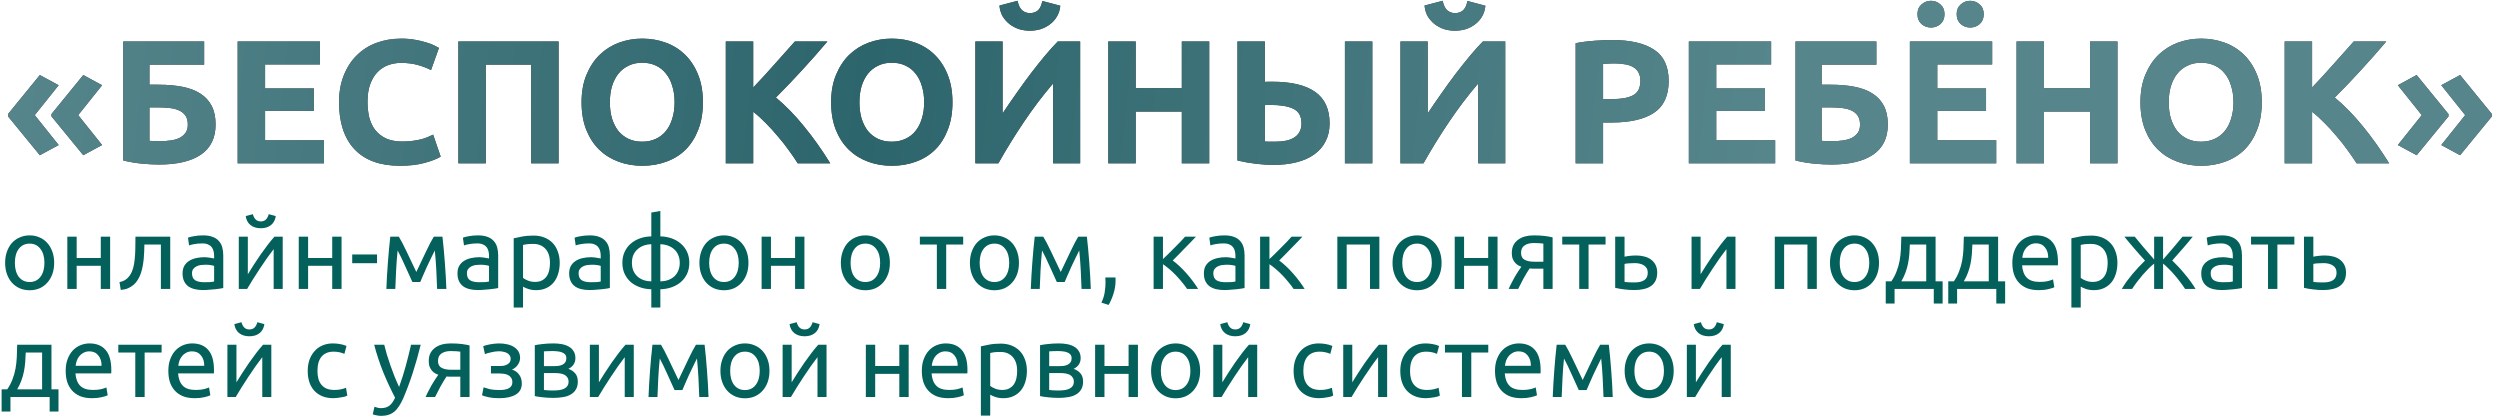
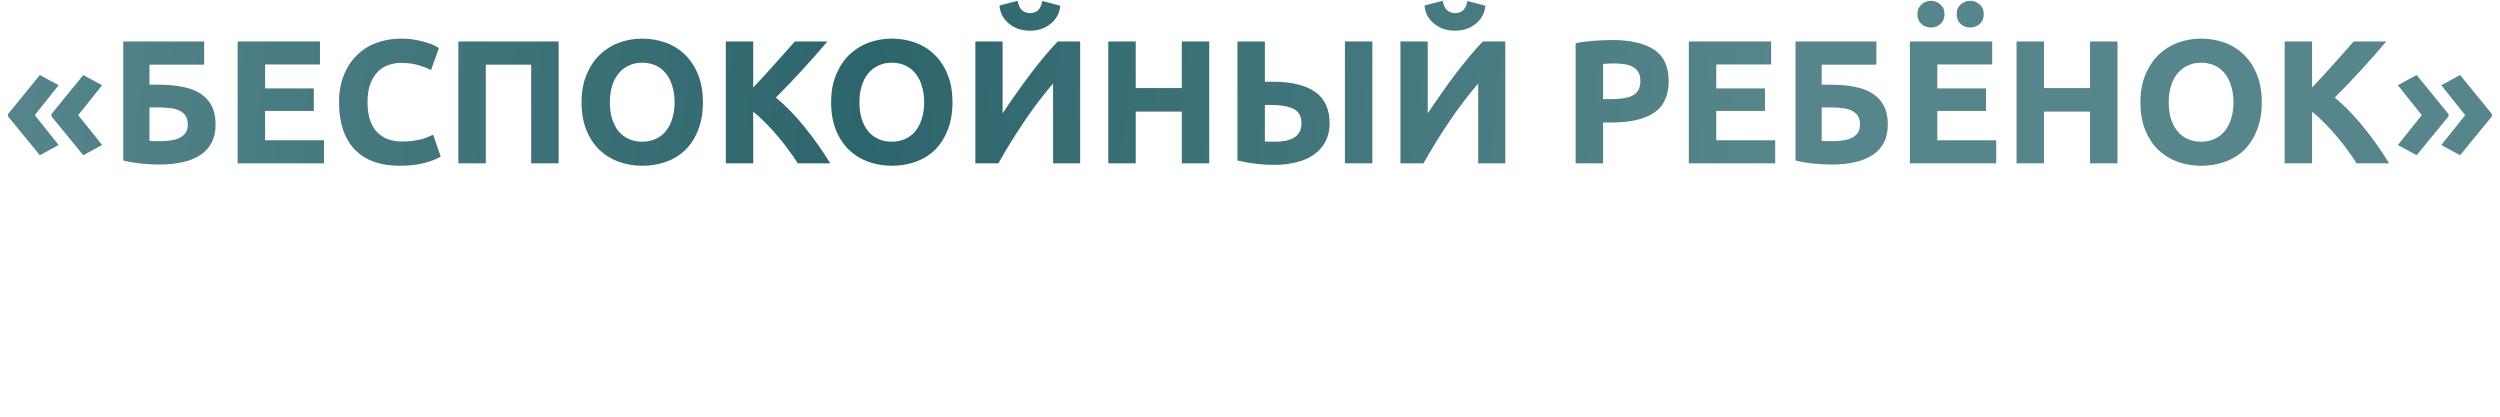
<svg xmlns="http://www.w3.org/2000/svg" width="995" height="166" viewBox="0 0 995 166" fill="none">
-   <path d="M21.56 104.6C21.56 106.253 21.32 107.747 20.84 109.08C20.36 110.413 19.68 111.56 18.8 112.52C17.947 113.48 16.92 114.227 15.72 114.76C14.52 115.267 13.213 115.52 11.8 115.52C10.387 115.52 9.08 115.267 7.88 114.76C6.68 114.227 5.64 113.48 4.76 112.52C3.907 111.56 3.24 110.413 2.76 109.08C2.28 107.747 2.04 106.253 2.04 104.6C2.04 102.973 2.28 101.493 2.76 100.16C3.24 98.8 3.907 97.64 4.76 96.68C5.64 95.72 6.68 94.987 7.88 94.48C9.08 93.947 10.387 93.68 11.8 93.68C13.213 93.68 14.52 93.947 15.72 94.48C16.92 94.987 17.947 95.72 18.8 96.68C19.68 97.64 20.36 98.8 20.84 100.16C21.32 101.493 21.56 102.973 21.56 104.6ZM17.68 104.6C17.68 102.253 17.147 100.4 16.08 99.04C15.04 97.653 13.613 96.96 11.8 96.96C9.987 96.96 8.547 97.653 7.48 99.04C6.44 100.4 5.92 102.253 5.92 104.6C5.92 106.947 6.44 108.813 7.48 110.2C8.547 111.56 9.987 112.24 11.8 112.24C13.613 112.24 15.04 111.56 16.08 110.2C17.147 108.813 17.68 106.947 17.68 104.6ZM43.834 115H40.114V105.8H30.514V115H26.794V94.2H30.514V102.68H40.114V94.2H43.834V115ZM57.471 97.32C57.471 98.2 57.445 99.147 57.391 100.16C57.365 101.147 57.298 102.147 57.191 103.16C57.085 104.147 56.938 105.133 56.751 106.12C56.565 107.08 56.325 107.987 56.031 108.84C55.738 109.693 55.365 110.493 54.911 111.24C54.485 111.987 53.951 112.653 53.311 113.24C52.671 113.8 51.925 114.28 51.071 114.68C50.218 115.053 49.218 115.293 48.071 115.4L47.551 112.28C48.858 112.013 49.885 111.52 50.631 110.8C51.405 110.08 52.018 109.2 52.471 108.16C52.871 107.253 53.165 106.227 53.351 105.08C53.538 103.933 53.671 102.747 53.751 101.52C53.831 100.267 53.871 99.013 53.871 97.76C53.898 96.507 53.911 95.32 53.911 94.2H67.751V115H64.031V97.32H57.471ZM81.177 112.32C82.058 112.32 82.831 112.307 83.498 112.28C84.191 112.227 84.764 112.147 85.218 112.04V105.84C84.951 105.707 84.511 105.6 83.897 105.52C83.311 105.413 82.591 105.36 81.737 105.36C81.177 105.36 80.578 105.4 79.938 105.48C79.324 105.56 78.751 105.733 78.218 106C77.711 106.24 77.284 106.587 76.938 107.04C76.591 107.467 76.418 108.04 76.418 108.76C76.418 110.093 76.844 111.027 77.698 111.56C78.551 112.067 79.711 112.32 81.177 112.32ZM80.858 93.68C82.351 93.68 83.604 93.88 84.618 94.28C85.657 94.653 86.484 95.2 87.097 95.92C87.737 96.613 88.191 97.453 88.457 98.44C88.724 99.4 88.858 100.467 88.858 101.64V114.64C88.537 114.693 88.084 114.773 87.498 114.88C86.938 114.96 86.297 115.04 85.578 115.12C84.858 115.2 84.071 115.267 83.218 115.32C82.391 115.4 81.564 115.44 80.737 115.44C79.564 115.44 78.484 115.32 77.498 115.08C76.511 114.84 75.657 114.467 74.938 113.96C74.218 113.427 73.657 112.733 73.257 111.88C72.858 111.027 72.657 110 72.657 108.8C72.657 107.653 72.884 106.667 73.338 105.84C73.817 105.013 74.457 104.347 75.257 103.84C76.058 103.333 76.991 102.96 78.058 102.72C79.124 102.48 80.244 102.36 81.418 102.36C81.791 102.36 82.177 102.387 82.578 102.44C82.978 102.467 83.351 102.52 83.698 102.6C84.071 102.653 84.391 102.707 84.657 102.76C84.924 102.813 85.111 102.853 85.218 102.88V101.84C85.218 101.227 85.151 100.627 85.017 100.04C84.884 99.427 84.644 98.893 84.297 98.44C83.951 97.96 83.471 97.587 82.858 97.32C82.271 97.027 81.498 96.88 80.537 96.88C79.311 96.88 78.231 96.973 77.297 97.16C76.391 97.32 75.711 97.493 75.257 97.68L74.817 94.6C75.297 94.387 76.097 94.187 77.218 94C78.338 93.787 79.551 93.68 80.858 93.68ZM112.516 94.2V115H108.916V99.16C108.116 100.173 107.236 101.36 106.276 102.72C105.316 104.08 104.356 105.493 103.396 106.96C102.436 108.4 101.516 109.827 100.636 111.24C99.756 112.653 98.996 113.907 98.356 115H95.036V94.2H98.636V109.16C99.329 108.013 100.116 106.76 100.996 105.4C101.876 104.013 102.783 102.653 103.716 101.32C104.676 99.96 105.623 98.667 106.556 97.44C107.516 96.187 108.409 95.107 109.236 94.2H112.516ZM103.796 90.84C102.116 90.84 100.743 90.413 99.676 89.56C98.636 88.707 98.009 87.52 97.796 86L100.636 85.24C100.849 86.093 101.209 86.787 101.716 87.32C102.223 87.853 102.916 88.12 103.796 88.12C104.676 88.12 105.369 87.853 105.876 87.32C106.383 86.787 106.743 86.093 106.956 85.24L109.756 86C109.543 87.52 108.916 88.707 107.876 89.56C106.836 90.413 105.476 90.84 103.796 90.84ZM135.943 115H132.223V105.8H122.623V115H118.903V94.2H122.623V102.68H132.223V94.2H135.943V115ZM140.181 101.28H150.061V104.76H140.181V101.28ZM158.254 99.68C157.987 102.32 157.787 104.96 157.654 107.6C157.52 110.213 157.414 112.68 157.334 115H153.774C153.827 113.373 153.907 111.68 154.014 109.92C154.12 108.133 154.24 106.347 154.374 104.56C154.507 102.747 154.654 100.973 154.814 99.24C154.974 97.48 155.147 95.8 155.334 94.2H158.734C159.587 95.587 160.587 97.493 161.734 99.92C162.88 102.32 164.2 105.093 165.694 108.24C167.187 105.093 168.507 102.32 169.654 99.92C170.8 97.493 171.8 95.587 172.654 94.2H176.094C176.28 95.8 176.454 97.48 176.614 99.24C176.774 100.973 176.92 102.747 177.054 104.56C177.187 106.347 177.307 108.133 177.414 109.92C177.52 111.68 177.6 113.373 177.654 115H173.974C173.894 112.68 173.787 110.213 173.654 107.6C173.52 104.96 173.32 102.32 173.054 99.68C172.627 100.507 172.134 101.507 171.574 102.68C171.014 103.827 170.454 105 169.894 106.2C169.36 107.4 168.854 108.547 168.374 109.64C167.894 110.733 167.52 111.6 167.254 112.24H164.134C163.84 111.573 163.44 110.693 162.934 109.6C162.454 108.507 161.934 107.36 161.374 106.16C160.84 104.933 160.294 103.747 159.734 102.6C159.174 101.427 158.68 100.453 158.254 99.68ZM190.592 112.32C191.472 112.32 192.245 112.307 192.912 112.28C193.605 112.227 194.178 112.147 194.632 112.04V105.84C194.365 105.707 193.925 105.6 193.312 105.52C192.725 105.413 192.005 105.36 191.152 105.36C190.592 105.36 189.992 105.4 189.352 105.48C188.738 105.56 188.165 105.733 187.632 106C187.125 106.24 186.698 106.587 186.352 107.04C186.005 107.467 185.832 108.04 185.832 108.76C185.832 110.093 186.258 111.027 187.112 111.56C187.965 112.067 189.125 112.32 190.592 112.32ZM190.272 93.68C191.765 93.68 193.018 93.88 194.032 94.28C195.072 94.653 195.898 95.2 196.512 95.92C197.152 96.613 197.605 97.453 197.872 98.44C198.138 99.4 198.272 100.467 198.272 101.64V114.64C197.952 114.693 197.498 114.773 196.912 114.88C196.352 114.96 195.712 115.04 194.992 115.12C194.272 115.2 193.485 115.267 192.632 115.32C191.805 115.4 190.978 115.44 190.152 115.44C188.978 115.44 187.898 115.32 186.912 115.08C185.925 114.84 185.072 114.467 184.352 113.96C183.632 113.427 183.072 112.733 182.672 111.88C182.272 111.027 182.072 110 182.072 108.8C182.072 107.653 182.298 106.667 182.752 105.84C183.232 105.013 183.872 104.347 184.672 103.84C185.472 103.333 186.405 102.96 187.472 102.72C188.538 102.48 189.658 102.36 190.832 102.36C191.205 102.36 191.592 102.387 191.992 102.44C192.392 102.467 192.765 102.52 193.112 102.6C193.485 102.653 193.805 102.707 194.072 102.76C194.338 102.813 194.525 102.853 194.632 102.88V101.84C194.632 101.227 194.565 100.627 194.432 100.04C194.298 99.427 194.058 98.893 193.712 98.44C193.365 97.96 192.885 97.587 192.272 97.32C191.685 97.027 190.912 96.88 189.952 96.88C188.725 96.88 187.645 96.973 186.712 97.16C185.805 97.32 185.125 97.493 184.672 97.68L184.232 94.6C184.712 94.387 185.512 94.187 186.632 94C187.752 93.787 188.965 93.68 190.272 93.68ZM218.89 104.64C218.89 102.213 218.29 100.347 217.09 99.04C215.89 97.733 214.29 97.08 212.29 97.08C211.17 97.08 210.29 97.12 209.65 97.2C209.037 97.28 208.543 97.373 208.17 97.48V110.6C208.623 110.973 209.277 111.333 210.13 111.68C210.983 112.027 211.917 112.2 212.93 112.2C213.997 112.2 214.903 112.013 215.65 111.64C216.423 111.24 217.05 110.707 217.53 110.04C218.01 109.347 218.357 108.547 218.57 107.64C218.783 106.707 218.89 105.707 218.89 104.64ZM222.77 104.64C222.77 106.213 222.557 107.667 222.13 109C221.73 110.333 221.13 111.48 220.33 112.44C219.53 113.4 218.543 114.147 217.37 114.68C216.223 115.213 214.903 115.48 213.41 115.48C212.21 115.48 211.143 115.32 210.21 115C209.303 114.68 208.623 114.373 208.17 114.08V122.4H204.45V94.84C205.33 94.627 206.423 94.4 207.73 94.16C209.063 93.893 210.597 93.76 212.33 93.76C213.93 93.76 215.37 94.013 216.65 94.52C217.93 95.027 219.023 95.747 219.93 96.68C220.837 97.613 221.53 98.76 222.01 100.12C222.517 101.453 222.77 102.96 222.77 104.64ZM235.045 112.32C235.925 112.32 236.698 112.307 237.365 112.28C238.058 112.227 238.631 112.147 239.085 112.04V105.84C238.818 105.707 238.378 105.6 237.765 105.52C237.178 105.413 236.458 105.36 235.605 105.36C235.045 105.36 234.445 105.4 233.805 105.48C233.191 105.56 232.618 105.733 232.085 106C231.578 106.24 231.151 106.587 230.805 107.04C230.458 107.467 230.285 108.04 230.285 108.76C230.285 110.093 230.711 111.027 231.565 111.56C232.418 112.067 233.578 112.32 235.045 112.32ZM234.725 93.68C236.218 93.68 237.471 93.88 238.485 94.28C239.525 94.653 240.351 95.2 240.965 95.92C241.605 96.613 242.058 97.453 242.325 98.44C242.591 99.4 242.725 100.467 242.725 101.64V114.64C242.405 114.693 241.951 114.773 241.365 114.88C240.805 114.96 240.165 115.04 239.445 115.12C238.725 115.2 237.938 115.267 237.085 115.32C236.258 115.4 235.431 115.44 234.605 115.44C233.431 115.44 232.351 115.32 231.365 115.08C230.378 114.84 229.525 114.467 228.805 113.96C228.085 113.427 227.525 112.733 227.125 111.88C226.725 111.027 226.525 110 226.525 108.8C226.525 107.653 226.751 106.667 227.205 105.84C227.685 105.013 228.325 104.347 229.125 103.84C229.925 103.333 230.858 102.96 231.925 102.72C232.991 102.48 234.111 102.36 235.285 102.36C235.658 102.36 236.045 102.387 236.445 102.44C236.845 102.467 237.218 102.52 237.565 102.6C237.938 102.653 238.258 102.707 238.525 102.76C238.791 102.813 238.978 102.853 239.085 102.88V101.84C239.085 101.227 239.018 100.627 238.885 100.04C238.751 99.427 238.511 98.893 238.165 98.44C237.818 97.96 237.338 97.587 236.725 97.32C236.138 97.027 235.365 96.88 234.405 96.88C233.178 96.88 232.098 96.973 231.165 97.16C230.258 97.32 229.578 97.493 229.125 97.68L228.685 94.6C229.165 94.387 229.965 94.187 231.085 94C232.205 93.787 233.418 93.68 234.725 93.68ZM251.503 104.6C251.503 105.773 251.69 106.813 252.063 107.72C252.463 108.627 253.01 109.4 253.703 110.04C254.396 110.653 255.21 111.133 256.143 111.48C257.103 111.8 258.13 111.973 259.223 112V97.2C258.13 97.227 257.103 97.413 256.143 97.76C255.21 98.107 254.396 98.6 253.703 99.24C253.01 99.853 252.463 100.613 252.063 101.52C251.69 102.427 251.503 103.453 251.503 104.6ZM262.823 112C263.916 111.973 264.93 111.8 265.863 111.48C266.823 111.133 267.65 110.653 268.343 110.04C269.036 109.4 269.57 108.627 269.943 107.72C270.343 106.813 270.543 105.773 270.543 104.6C270.543 103.453 270.343 102.427 269.943 101.52C269.57 100.613 269.036 99.853 268.343 99.24C267.65 98.6 266.823 98.107 265.863 97.76C264.93 97.413 263.916 97.227 262.823 97.2V112ZM262.823 122.4H259.223V115.12C257.65 115.093 256.17 114.84 254.783 114.36C253.396 113.88 252.17 113.2 251.103 112.32C250.063 111.413 249.236 110.32 248.623 109.04C248.01 107.733 247.703 106.253 247.703 104.6C247.703 102.947 248.01 101.48 248.623 100.2C249.236 98.893 250.063 97.8 251.103 96.92C252.17 96.013 253.396 95.32 254.783 94.84C256.17 94.36 257.65 94.107 259.223 94.08V84.6L262.823 83.96V94.08C264.37 94.107 265.836 94.36 267.223 94.84C268.636 95.32 269.863 96.013 270.903 96.92C271.97 97.8 272.81 98.893 273.423 100.2C274.036 101.48 274.343 102.947 274.343 104.6C274.343 106.253 274.036 107.733 273.423 109.04C272.81 110.32 271.97 111.413 270.903 112.32C269.863 113.2 268.636 113.88 267.223 114.36C265.836 114.84 264.37 115.093 262.823 115.12V122.4ZM297.888 104.6C297.888 106.253 297.648 107.747 297.168 109.08C296.688 110.413 296.008 111.56 295.128 112.52C294.275 113.48 293.248 114.227 292.048 114.76C290.848 115.267 289.541 115.52 288.128 115.52C286.715 115.52 285.408 115.267 284.208 114.76C283.008 114.227 281.968 113.48 281.088 112.52C280.235 111.56 279.568 110.413 279.088 109.08C278.608 107.747 278.368 106.253 278.368 104.6C278.368 102.973 278.608 101.493 279.088 100.16C279.568 98.8 280.235 97.64 281.088 96.68C281.968 95.72 283.008 94.987 284.208 94.48C285.408 93.947 286.715 93.68 288.128 93.68C289.541 93.68 290.848 93.947 292.048 94.48C293.248 94.987 294.275 95.72 295.128 96.68C296.008 97.64 296.688 98.8 297.168 100.16C297.648 101.493 297.888 102.973 297.888 104.6ZM294.008 104.6C294.008 102.253 293.475 100.4 292.408 99.04C291.368 97.653 289.941 96.96 288.128 96.96C286.315 96.96 284.875 97.653 283.808 99.04C282.768 100.4 282.248 102.253 282.248 104.6C282.248 106.947 282.768 108.813 283.808 110.2C284.875 111.56 286.315 112.24 288.128 112.24C289.941 112.24 291.368 111.56 292.408 110.2C293.475 108.813 294.008 106.947 294.008 104.6ZM320.162 115H316.442V105.8H306.842V115H303.122V94.2H306.842V102.68H316.442V94.2H320.162V115ZM354.177 104.6C354.177 106.253 353.937 107.747 353.457 109.08C352.977 110.413 352.297 111.56 351.417 112.52C350.564 113.48 349.537 114.227 348.337 114.76C347.137 115.267 345.831 115.52 344.417 115.52C343.004 115.52 341.697 115.267 340.497 114.76C339.297 114.227 338.257 113.48 337.377 112.52C336.524 111.56 335.857 110.413 335.377 109.08C334.897 107.747 334.657 106.253 334.657 104.6C334.657 102.973 334.897 101.493 335.377 100.16C335.857 98.8 336.524 97.64 337.377 96.68C338.257 95.72 339.297 94.987 340.497 94.48C341.697 93.947 343.004 93.68 344.417 93.68C345.831 93.68 347.137 93.947 348.337 94.48C349.537 94.987 350.564 95.72 351.417 96.68C352.297 97.64 352.977 98.8 353.457 100.16C353.937 101.493 354.177 102.973 354.177 104.6ZM350.297 104.6C350.297 102.253 349.764 100.4 348.697 99.04C347.657 97.653 346.231 96.96 344.417 96.96C342.604 96.96 341.164 97.653 340.097 99.04C339.057 100.4 338.537 102.253 338.537 104.6C338.537 106.947 339.057 108.813 340.097 110.2C341.164 111.56 342.604 112.24 344.417 112.24C346.231 112.24 347.657 111.56 348.697 110.2C349.764 108.813 350.297 106.947 350.297 104.6ZM383.349 94.2V97.32H376.589V115H372.869V97.32H366.109V94.2H383.349ZM405.544 104.6C405.544 106.253 405.304 107.747 404.824 109.08C404.344 110.413 403.664 111.56 402.784 112.52C401.931 113.48 400.904 114.227 399.704 114.76C398.504 115.267 397.198 115.52 395.784 115.52C394.371 115.52 393.064 115.267 391.864 114.76C390.664 114.227 389.624 113.48 388.744 112.52C387.891 111.56 387.224 110.413 386.744 109.08C386.264 107.747 386.024 106.253 386.024 104.6C386.024 102.973 386.264 101.493 386.744 100.16C387.224 98.8 387.891 97.64 388.744 96.68C389.624 95.72 390.664 94.987 391.864 94.48C393.064 93.947 394.371 93.68 395.784 93.68C397.198 93.68 398.504 93.947 399.704 94.48C400.904 94.987 401.931 95.72 402.784 96.68C403.664 97.64 404.344 98.8 404.824 100.16C405.304 101.493 405.544 102.973 405.544 104.6ZM401.664 104.6C401.664 102.253 401.131 100.4 400.064 99.04C399.024 97.653 397.598 96.96 395.784 96.96C393.971 96.96 392.531 97.653 391.464 99.04C390.424 100.4 389.904 102.253 389.904 104.6C389.904 106.947 390.424 108.813 391.464 110.2C392.531 111.56 393.971 112.24 395.784 112.24C397.598 112.24 399.024 111.56 400.064 110.2C401.131 108.813 401.664 106.947 401.664 104.6ZM414.738 99.68C414.471 102.32 414.271 104.96 414.138 107.6C414.005 110.213 413.898 112.68 413.818 115H410.258C410.311 113.373 410.391 111.68 410.498 109.92C410.605 108.133 410.725 106.347 410.858 104.56C410.991 102.747 411.138 100.973 411.298 99.24C411.458 97.48 411.631 95.8 411.818 94.2H415.218C416.071 95.587 417.071 97.493 418.218 99.92C419.365 102.32 420.685 105.093 422.178 108.24C423.671 105.093 424.991 102.32 426.138 99.92C427.285 97.493 428.285 95.587 429.138 94.2H432.578C432.765 95.8 432.938 97.48 433.098 99.24C433.258 100.973 433.405 102.747 433.538 104.56C433.671 106.347 433.791 108.133 433.898 109.92C434.005 111.68 434.085 113.373 434.138 115H430.458C430.378 112.68 430.271 110.213 430.138 107.6C430.005 104.96 429.805 102.32 429.538 99.68C429.111 100.507 428.618 101.507 428.058 102.68C427.498 103.827 426.938 105 426.378 106.2C425.845 107.4 425.338 108.547 424.858 109.64C424.378 110.733 424.005 111.6 423.738 112.24H420.618C420.325 111.573 419.925 110.693 419.418 109.6C418.938 108.507 418.418 107.36 417.858 106.16C417.325 104.933 416.778 103.747 416.218 102.6C415.658 101.427 415.165 100.453 414.738 99.68ZM443.956 110.44C443.983 110.653 443.996 110.867 443.996 111.08C443.996 111.267 443.996 111.467 443.996 111.68C443.996 113.36 443.743 115.013 443.236 116.64C442.756 118.293 442.089 119.867 441.236 121.36L438.356 120.44C439.023 119.08 439.463 117.693 439.676 116.28C439.889 114.893 439.996 113.587 439.996 112.36C439.996 112.013 439.983 111.68 439.956 111.36C439.956 111.04 439.943 110.733 439.916 110.44H443.956ZM466.738 103.68C467.564 104.267 468.458 105.013 469.418 105.92C470.378 106.8 471.311 107.76 472.218 108.8C473.151 109.84 474.018 110.907 474.818 112C475.618 113.067 476.298 114.067 476.858 115H472.458C471.871 114.093 471.178 113.173 470.378 112.24C469.604 111.28 468.791 110.36 467.938 109.48C467.084 108.6 466.218 107.787 465.338 107.04C464.458 106.293 463.631 105.667 462.858 105.16V115H459.138V94.2H462.858V103.12C463.498 102.507 464.231 101.8 465.058 101C465.884 100.173 466.711 99.347 467.538 98.52C468.391 97.667 469.178 96.867 469.898 96.12C470.618 95.347 471.204 94.707 471.658 94.2H475.978C475.391 94.84 474.698 95.573 473.898 96.4C473.124 97.2 472.311 98.027 471.458 98.88C470.631 99.733 469.804 100.587 468.978 101.44C468.151 102.267 467.404 103.013 466.738 103.68ZM487.662 112.32C488.542 112.32 489.315 112.307 489.982 112.28C490.675 112.227 491.249 112.147 491.702 112.04V105.84C491.435 105.707 490.995 105.6 490.382 105.52C489.795 105.413 489.075 105.36 488.222 105.36C487.662 105.36 487.062 105.4 486.422 105.48C485.809 105.56 485.235 105.733 484.702 106C484.195 106.24 483.769 106.587 483.422 107.04C483.075 107.467 482.902 108.04 482.902 108.76C482.902 110.093 483.329 111.027 484.182 111.56C485.035 112.067 486.195 112.32 487.662 112.32ZM487.342 93.68C488.835 93.68 490.089 93.88 491.102 94.28C492.142 94.653 492.969 95.2 493.582 95.92C494.222 96.613 494.675 97.453 494.942 98.44C495.209 99.4 495.342 100.467 495.342 101.64V114.64C495.022 114.693 494.569 114.773 493.982 114.88C493.422 114.96 492.782 115.04 492.062 115.12C491.342 115.2 490.555 115.267 489.702 115.32C488.875 115.4 488.049 115.44 487.222 115.44C486.049 115.44 484.969 115.32 483.982 115.08C482.995 114.84 482.142 114.467 481.422 113.96C480.702 113.427 480.142 112.733 479.742 111.88C479.342 111.027 479.142 110 479.142 108.8C479.142 107.653 479.369 106.667 479.822 105.84C480.302 105.013 480.942 104.347 481.742 103.84C482.542 103.333 483.475 102.96 484.542 102.72C485.609 102.48 486.729 102.36 487.902 102.36C488.275 102.36 488.662 102.387 489.062 102.44C489.462 102.467 489.835 102.52 490.182 102.6C490.555 102.653 490.875 102.707 491.142 102.76C491.409 102.813 491.595 102.853 491.702 102.88V101.84C491.702 101.227 491.635 100.627 491.502 100.04C491.369 99.427 491.129 98.893 490.782 98.44C490.435 97.96 489.955 97.587 489.342 97.32C488.755 97.027 487.982 96.88 487.022 96.88C485.795 96.88 484.715 96.973 483.782 97.16C482.875 97.32 482.195 97.493 481.742 97.68L481.302 94.6C481.782 94.387 482.582 94.187 483.702 94C484.822 93.787 486.035 93.68 487.342 93.68ZM509.12 103.68C509.947 104.267 510.84 105.013 511.8 105.92C512.76 106.8 513.694 107.76 514.6 108.8C515.534 109.84 516.4 110.907 517.2 112C518 113.067 518.68 114.067 519.24 115H514.84C514.254 114.093 513.56 113.173 512.76 112.24C511.987 111.28 511.174 110.36 510.32 109.48C509.467 108.6 508.6 107.787 507.72 107.04C506.84 106.293 506.014 105.667 505.24 105.16V115H501.52V94.2H505.24V103.12C505.88 102.507 506.614 101.8 507.44 101C508.267 100.173 509.094 99.347 509.92 98.52C510.774 97.667 511.56 96.867 512.28 96.12C513 95.347 513.587 94.707 514.04 94.2H518.36C517.774 94.84 517.08 95.573 516.28 96.4C515.507 97.2 514.694 98.027 513.84 98.88C513.014 99.733 512.187 100.587 511.36 101.44C510.534 102.267 509.787 103.013 509.12 103.68ZM548.983 115H545.263V97.32H535.983V115H532.263V94.2H548.983V115ZM573.748 104.6C573.748 106.253 573.508 107.747 573.028 109.08C572.548 110.413 571.868 111.56 570.988 112.52C570.134 113.48 569.108 114.227 567.908 114.76C566.708 115.267 565.401 115.52 563.988 115.52C562.574 115.52 561.268 115.267 560.068 114.76C558.868 114.227 557.828 113.48 556.948 112.52C556.094 111.56 555.428 110.413 554.948 109.08C554.468 107.747 554.228 106.253 554.228 104.6C554.228 102.973 554.468 101.493 554.948 100.16C555.428 98.8 556.094 97.64 556.948 96.68C557.828 95.72 558.868 94.987 560.068 94.48C561.268 93.947 562.574 93.68 563.988 93.68C565.401 93.68 566.708 93.947 567.908 94.48C569.108 94.987 570.134 95.72 570.988 96.68C571.868 97.64 572.548 98.8 573.028 100.16C573.508 101.493 573.748 102.973 573.748 104.6ZM569.868 104.6C569.868 102.253 569.334 100.4 568.268 99.04C567.228 97.653 565.801 96.96 563.988 96.96C562.174 96.96 560.734 97.653 559.668 99.04C558.628 100.4 558.108 102.253 558.108 104.6C558.108 106.947 558.628 108.813 559.668 110.2C560.734 111.56 562.174 112.24 563.988 112.24C565.801 112.24 567.228 111.56 568.268 110.2C569.334 108.813 569.868 106.947 569.868 104.6ZM596.021 115H592.301V105.8H582.701V115H578.981V94.2H582.701V102.68H592.301V94.2H596.021V115ZM611.019 106.92C610.619 106.92 610.232 106.92 609.859 106.92C609.485 106.893 609.125 106.867 608.779 106.84C607.925 108.12 607.099 109.493 606.299 110.96C605.525 112.4 604.832 113.747 604.219 115H600.459C600.779 114.227 601.152 113.44 601.579 112.64C602.005 111.813 602.432 111.013 602.859 110.24C603.312 109.467 603.765 108.733 604.219 108.04C604.672 107.347 605.099 106.72 605.499 106.16C604.752 105.893 604.139 105.573 603.659 105.2C603.179 104.8 602.792 104.36 602.499 103.88C602.205 103.4 601.992 102.893 601.859 102.36C601.752 101.8 601.699 101.24 601.699 100.68C601.699 99.507 601.912 98.48 602.339 97.6C602.792 96.72 603.405 96 604.179 95.44C604.952 94.853 605.859 94.413 606.899 94.12C607.965 93.827 609.125 93.68 610.379 93.68C612.139 93.68 613.632 93.76 614.859 93.92C616.085 94.08 617.112 94.267 617.939 94.48V115H614.259V106.92H611.019ZM614.259 96.96C613.965 96.907 613.472 96.853 612.779 96.8C612.112 96.747 611.339 96.72 610.459 96.72C608.939 96.72 607.712 97.04 606.779 97.68C605.845 98.293 605.379 99.28 605.379 100.64C605.379 101.973 605.859 102.893 606.819 103.4C607.779 103.907 609.019 104.16 610.539 104.16H614.259V96.96ZM639.013 94.2V97.32H632.253V115H628.533V97.32H621.773V94.2H639.013ZM650.728 112.4C652.302 112.4 653.542 112.093 654.448 111.48C655.355 110.867 655.808 109.88 655.808 108.52C655.808 107.853 655.675 107.28 655.408 106.8C655.142 106.32 654.768 105.933 654.288 105.64C653.835 105.32 653.302 105.093 652.688 104.96C652.075 104.8 651.422 104.72 650.728 104.72C650.008 104.72 649.262 104.747 648.488 104.8C647.742 104.827 647.102 104.907 646.568 105.04V112.2C646.728 112.227 646.968 112.253 647.288 112.28C647.608 112.307 647.955 112.333 648.328 112.36C648.728 112.36 649.128 112.373 649.528 112.4C649.955 112.4 650.355 112.4 650.728 112.4ZM642.848 114.56V94.2H646.568V102.16C646.782 102.107 647.062 102.053 647.408 102C647.782 101.947 648.168 101.893 648.568 101.84C648.995 101.787 649.435 101.747 649.888 101.72C650.342 101.693 650.768 101.68 651.168 101.68C652.315 101.68 653.395 101.813 654.408 102.08C655.422 102.32 656.302 102.72 657.048 103.28C657.822 103.813 658.435 104.52 658.888 105.4C659.342 106.253 659.568 107.28 659.568 108.48C659.568 109.733 659.355 110.8 658.928 111.68C658.502 112.56 657.888 113.28 657.088 113.84C656.288 114.4 655.328 114.8 654.208 115.04C653.115 115.307 651.888 115.44 650.528 115.44C649.195 115.44 647.888 115.36 646.608 115.2C645.328 115.067 644.075 114.853 642.848 114.56ZM690.719 94.2V115H687.119V99.16C686.319 100.173 685.439 101.36 684.479 102.72C683.519 104.08 682.559 105.493 681.599 106.96C680.639 108.4 679.719 109.827 678.839 111.24C677.959 112.653 677.199 113.907 676.559 115H673.239V94.2H676.839V109.16C677.532 108.013 678.319 106.76 679.199 105.4C680.079 104.013 680.986 102.653 681.919 101.32C682.879 99.96 683.826 98.667 684.759 97.44C685.719 96.187 686.612 95.107 687.439 94.2H690.719ZM723.084 115H719.364V97.32H710.084V115H706.364V94.2H723.084V115ZM747.849 104.6C747.849 106.253 747.609 107.747 747.129 109.08C746.649 110.413 745.969 111.56 745.089 112.52C744.236 113.48 743.209 114.227 742.009 114.76C740.809 115.267 739.502 115.52 738.089 115.52C736.676 115.52 735.369 115.267 734.169 114.76C732.969 114.227 731.929 113.48 731.049 112.52C730.196 111.56 729.529 110.413 729.049 109.08C728.569 107.747 728.329 106.253 728.329 104.6C728.329 102.973 728.569 101.493 729.049 100.16C729.529 98.8 730.196 97.64 731.049 96.68C731.929 95.72 732.969 94.987 734.169 94.48C735.369 93.947 736.676 93.68 738.089 93.68C739.502 93.68 740.809 93.947 742.009 94.48C743.209 94.987 744.236 95.72 745.089 96.68C745.969 97.64 746.649 98.8 747.129 100.16C747.609 101.493 747.849 102.973 747.849 104.6ZM743.969 104.6C743.969 102.253 743.436 100.4 742.369 99.04C741.329 97.653 739.902 96.96 738.089 96.96C736.276 96.96 734.836 97.653 733.769 99.04C732.729 100.4 732.209 102.253 732.209 104.6C732.209 106.947 732.729 108.813 733.769 110.2C734.836 111.56 736.276 112.24 738.089 112.24C739.902 112.24 741.329 111.56 742.369 110.2C743.436 108.813 743.969 106.947 743.969 104.6ZM750.523 111.96H752.763C753.643 110.68 754.336 109.36 754.843 108C755.376 106.64 755.776 105.24 756.043 103.8C756.309 102.333 756.483 100.813 756.563 99.24C756.643 97.64 756.696 95.96 756.723 94.2H770.363V111.96H773.163V120.8H769.643V115H754.043V120.8H750.523V111.96ZM766.643 111.96V97.32H760.123C760.096 98.573 760.029 99.84 759.923 101.12C759.816 102.373 759.643 103.627 759.403 104.88C759.163 106.107 758.816 107.32 758.363 108.52C757.936 109.693 757.389 110.84 756.723 111.96H766.643ZM775.406 111.96H777.646C778.526 110.68 779.219 109.36 779.726 108C780.259 106.64 780.659 105.24 780.926 103.8C781.192 102.333 781.366 100.813 781.446 99.24C781.526 97.64 781.579 95.96 781.606 94.2H795.246V111.96H798.046V120.8H794.526V115H778.926V120.8H775.406V111.96ZM791.526 111.96V97.32H785.006C784.979 98.573 784.912 99.84 784.806 101.12C784.699 102.373 784.526 103.627 784.286 104.88C784.046 106.107 783.699 107.32 783.246 108.52C782.819 109.693 782.272 110.84 781.606 111.96H791.526ZM800.907 104.64C800.907 102.8 801.174 101.2 801.707 99.84C802.241 98.453 802.947 97.307 803.827 96.4C804.707 95.493 805.721 94.813 806.867 94.36C808.014 93.907 809.187 93.68 810.387 93.68C813.187 93.68 815.334 94.56 816.827 96.32C818.321 98.053 819.067 100.707 819.067 104.28C819.067 104.44 819.067 104.653 819.067 104.92C819.067 105.16 819.054 105.387 819.027 105.6H804.787C804.947 107.76 805.574 109.4 806.667 110.52C807.761 111.64 809.467 112.2 811.787 112.2C813.094 112.2 814.187 112.093 815.067 111.88C815.974 111.64 816.654 111.413 817.107 111.2L817.627 114.32C817.174 114.56 816.374 114.813 815.227 115.08C814.107 115.347 812.827 115.48 811.387 115.48C809.574 115.48 808.001 115.213 806.667 114.68C805.361 114.12 804.281 113.36 803.427 112.4C802.574 111.44 801.934 110.307 801.507 109C801.107 107.667 800.907 106.213 800.907 104.64ZM815.187 102.6C815.214 100.92 814.787 99.547 813.907 98.48C813.054 97.387 811.867 96.84 810.347 96.84C809.494 96.84 808.734 97.013 808.067 97.36C807.427 97.68 806.881 98.107 806.427 98.64C805.974 99.173 805.614 99.787 805.347 100.48C805.107 101.173 804.947 101.88 804.867 102.6H815.187ZM838.851 104.64C838.851 102.213 838.251 100.347 837.051 99.04C835.851 97.733 834.251 97.08 832.251 97.08C831.131 97.08 830.251 97.12 829.611 97.2C828.998 97.28 828.504 97.373 828.131 97.48V110.6C828.584 110.973 829.238 111.333 830.091 111.68C830.944 112.027 831.878 112.2 832.891 112.2C833.958 112.2 834.864 112.013 835.611 111.64C836.384 111.24 837.011 110.707 837.491 110.04C837.971 109.347 838.318 108.547 838.531 107.64C838.744 106.707 838.851 105.707 838.851 104.64ZM842.731 104.64C842.731 106.213 842.518 107.667 842.091 109C841.691 110.333 841.091 111.48 840.291 112.44C839.491 113.4 838.504 114.147 837.331 114.68C836.184 115.213 834.864 115.48 833.371 115.48C832.171 115.48 831.104 115.32 830.171 115C829.264 114.68 828.584 114.373 828.131 114.08V122.4H824.411V94.84C825.291 94.627 826.384 94.4 827.691 94.16C829.024 93.893 830.558 93.76 832.291 93.76C833.891 93.76 835.331 94.013 836.611 94.52C837.891 95.027 838.984 95.747 839.891 96.68C840.798 97.613 841.491 98.76 841.971 100.12C842.478 101.453 842.731 102.96 842.731 104.64ZM872.707 94.2C872.174 94.867 871.574 95.6 870.907 96.4C870.241 97.173 869.547 97.987 868.827 98.84C868.107 99.667 867.374 100.493 866.627 101.32C865.907 102.147 865.214 102.933 864.547 103.68C865.347 104.453 866.174 105.293 867.027 106.2C867.881 107.107 868.707 108.053 869.507 109.04C870.334 110 871.121 111 871.867 112.04C872.614 113.053 873.267 114.04 873.827 115H869.667C869.107 114.12 868.454 113.2 867.707 112.24C866.987 111.253 866.227 110.307 865.427 109.4C864.654 108.493 863.867 107.653 863.067 106.88C862.294 106.08 861.574 105.427 860.907 104.92V115H857.347V104.92C856.681 105.427 855.947 106.08 855.147 106.88C854.374 107.653 853.587 108.493 852.787 109.4C852.014 110.307 851.254 111.253 850.507 112.24C849.787 113.2 849.147 114.12 848.587 115H844.467C845.027 114.04 845.667 113.053 846.387 112.04C847.134 111.027 847.907 110.04 848.707 109.08C849.534 108.093 850.374 107.147 851.227 106.24C852.081 105.333 852.907 104.493 853.707 103.72C853.041 102.973 852.334 102.187 851.587 101.36C850.867 100.533 850.147 99.707 849.427 98.88C848.707 98.027 848.014 97.213 847.347 96.44C846.681 95.64 846.067 94.893 845.507 94.2H849.627C850.587 95.4 851.694 96.733 852.947 98.2C854.201 99.667 855.667 101.36 857.347 103.28V94.2H860.907V103.28C862.587 101.36 864.054 99.667 865.307 98.2C866.561 96.733 867.667 95.4 868.627 94.2H872.707ZM884.615 112.32C885.495 112.32 886.268 112.307 886.935 112.28C887.628 112.227 888.202 112.147 888.655 112.04V105.84C888.388 105.707 887.948 105.6 887.335 105.52C886.748 105.413 886.028 105.36 885.175 105.36C884.615 105.36 884.015 105.4 883.375 105.48C882.762 105.56 882.188 105.733 881.655 106C881.148 106.24 880.722 106.587 880.375 107.04C880.028 107.467 879.855 108.04 879.855 108.76C879.855 110.093 880.282 111.027 881.135 111.56C881.988 112.067 883.148 112.32 884.615 112.32ZM884.295 93.68C885.788 93.68 887.042 93.88 888.055 94.28C889.095 94.653 889.922 95.2 890.535 95.92C891.175 96.613 891.628 97.453 891.895 98.44C892.162 99.4 892.295 100.467 892.295 101.64V114.64C891.975 114.693 891.522 114.773 890.935 114.88C890.375 114.96 889.735 115.04 889.015 115.12C888.295 115.2 887.508 115.267 886.655 115.32C885.828 115.4 885.002 115.44 884.175 115.44C883.002 115.44 881.922 115.32 880.935 115.08C879.948 114.84 879.095 114.467 878.375 113.96C877.655 113.427 877.095 112.733 876.695 111.88C876.295 111.027 876.095 110 876.095 108.8C876.095 107.653 876.322 106.667 876.775 105.84C877.255 105.013 877.895 104.347 878.695 103.84C879.495 103.333 880.428 102.96 881.495 102.72C882.562 102.48 883.682 102.36 884.855 102.36C885.228 102.36 885.615 102.387 886.015 102.44C886.415 102.467 886.788 102.52 887.135 102.6C887.508 102.653 887.828 102.707 888.095 102.76C888.362 102.813 888.548 102.853 888.655 102.88V101.84C888.655 101.227 888.588 100.627 888.455 100.04C888.322 99.427 888.082 98.893 887.735 98.44C887.388 97.96 886.908 97.587 886.295 97.32C885.708 97.027 884.935 96.88 883.975 96.88C882.748 96.88 881.668 96.973 880.735 97.16C879.828 97.32 879.148 97.493 878.695 97.68L878.255 94.6C878.735 94.387 879.535 94.187 880.655 94C881.775 93.787 882.988 93.68 884.295 93.68ZM913.153 94.2V97.32H906.393V115H902.673V97.32H895.913V94.2H913.153ZM924.869 112.4C926.442 112.4 927.682 112.093 928.589 111.48C929.496 110.867 929.949 109.88 929.949 108.52C929.949 107.853 929.816 107.28 929.549 106.8C929.282 106.32 928.909 105.933 928.429 105.64C927.976 105.32 927.442 105.093 926.829 104.96C926.216 104.8 925.562 104.72 924.869 104.72C924.149 104.72 923.402 104.747 922.629 104.8C921.882 104.827 921.242 104.907 920.709 105.04V112.2C920.869 112.227 921.109 112.253 921.429 112.28C921.749 112.307 922.096 112.333 922.469 112.36C922.869 112.36 923.269 112.373 923.669 112.4C924.096 112.4 924.496 112.4 924.869 112.4ZM916.989 114.56V94.2H920.709V102.16C920.922 102.107 921.202 102.053 921.549 102C921.922 101.947 922.309 101.893 922.709 101.84C923.136 101.787 923.576 101.747 924.029 101.72C924.482 101.693 924.909 101.68 925.309 101.68C926.456 101.68 927.536 101.813 928.549 102.08C929.562 102.32 930.442 102.72 931.189 103.28C931.962 103.813 932.576 104.52 933.029 105.4C933.482 106.253 933.709 107.28 933.709 108.48C933.709 109.733 933.496 110.8 933.069 111.68C932.642 112.56 932.029 113.28 931.229 113.84C930.429 114.4 929.469 114.8 928.349 115.04C927.256 115.307 926.029 115.44 924.669 115.44C923.336 115.44 922.029 115.36 920.749 115.2C919.469 115.067 918.216 114.853 916.989 114.56ZM0.64 154.96H2.88C3.76 153.68 4.453 152.36 4.96 151C5.493 149.64 5.893 148.24 6.16 146.8C6.427 145.333 6.6 143.813 6.68 142.24C6.76 140.64 6.813 138.96 6.84 137.2H20.48V154.96H23.28V163.8H19.76V158H4.16V163.8H0.64V154.96ZM16.76 154.96V140.32H10.24C10.213 141.573 10.147 142.84 10.04 144.12C9.933 145.373 9.76 146.627 9.52 147.88C9.28 149.107 8.933 150.32 8.48 151.52C8.053 152.693 7.507 153.84 6.84 154.96H16.76ZM26.142 147.64C26.142 145.8 26.408 144.2 26.942 142.84C27.475 141.453 28.182 140.307 29.062 139.4C29.942 138.493 30.955 137.813 32.102 137.36C33.248 136.907 34.422 136.68 35.622 136.68C38.422 136.68 40.568 137.56 42.062 139.32C43.555 141.053 44.302 143.707 44.302 147.28C44.302 147.44 44.302 147.653 44.302 147.92C44.302 148.16 44.288 148.387 44.262 148.6H30.022C30.182 150.76 30.808 152.4 31.902 153.52C32.995 154.64 34.702 155.2 37.022 155.2C38.328 155.2 39.422 155.093 40.302 154.88C41.208 154.64 41.888 154.413 42.342 154.2L42.862 157.32C42.408 157.56 41.608 157.813 40.462 158.08C39.342 158.347 38.062 158.48 36.622 158.48C34.808 158.48 33.235 158.213 31.902 157.68C30.595 157.12 29.515 156.36 28.662 155.4C27.808 154.44 27.168 153.307 26.742 152C26.342 150.667 26.142 149.213 26.142 147.64ZM40.422 145.6C40.448 143.92 40.022 142.547 39.142 141.48C38.288 140.387 37.102 139.84 35.582 139.84C34.728 139.84 33.968 140.013 33.302 140.36C32.662 140.68 32.115 141.107 31.662 141.64C31.208 142.173 30.848 142.787 30.582 143.48C30.342 144.173 30.182 144.88 30.102 145.6H40.422ZM64.325 137.2V140.32H57.565V158H53.845V140.32H47.085V137.2H64.325ZM67.001 147.64C67.001 145.8 67.268 144.2 67.801 142.84C68.334 141.453 69.041 140.307 69.921 139.4C70.801 138.493 71.814 137.813 72.961 137.36C74.108 136.907 75.281 136.68 76.481 136.68C79.281 136.68 81.428 137.56 82.921 139.32C84.414 141.053 85.161 143.707 85.161 147.28C85.161 147.44 85.161 147.653 85.161 147.92C85.161 148.16 85.148 148.387 85.121 148.6H70.881C71.041 150.76 71.668 152.4 72.761 153.52C73.854 154.64 75.561 155.2 77.881 155.2C79.188 155.2 80.281 155.093 81.161 154.88C82.068 154.64 82.748 154.413 83.201 154.2L83.721 157.32C83.268 157.56 82.468 157.813 81.321 158.08C80.201 158.347 78.921 158.48 77.481 158.48C75.668 158.48 74.094 158.213 72.761 157.68C71.454 157.12 70.374 156.36 69.521 155.4C68.668 154.44 68.028 153.307 67.601 152C67.201 150.667 67.001 149.213 67.001 147.64ZM81.281 145.6C81.308 143.92 80.881 142.547 80.001 141.48C79.148 140.387 77.961 139.84 76.441 139.84C75.588 139.84 74.828 140.013 74.161 140.36C73.521 140.68 72.974 141.107 72.521 141.64C72.068 142.173 71.708 142.787 71.441 143.48C71.201 144.173 71.041 144.88 70.961 145.6H81.281ZM107.985 137.2V158H104.385V142.16C103.585 143.173 102.705 144.36 101.745 145.72C100.785 147.08 99.825 148.493 98.865 149.96C97.905 151.4 96.985 152.827 96.105 154.24C95.225 155.653 94.465 156.907 93.825 158H90.505V137.2H94.105V152.16C94.798 151.013 95.585 149.76 96.465 148.4C97.345 147.013 98.251 145.653 99.185 144.32C100.145 142.96 101.091 141.667 102.025 140.44C102.985 139.187 103.878 138.107 104.705 137.2H107.985ZM99.265 133.84C97.585 133.84 96.211 133.413 95.145 132.56C94.105 131.707 93.478 130.52 93.265 129L96.105 128.24C96.318 129.093 96.678 129.787 97.185 130.32C97.691 130.853 98.385 131.12 99.265 131.12C100.145 131.12 100.838 130.853 101.345 130.32C101.851 129.787 102.211 129.093 102.425 128.24L105.225 129C105.011 130.52 104.385 131.707 103.345 132.56C102.305 133.413 100.945 133.84 99.265 133.84ZM132.67 158.48C130.99 158.48 129.51 158.213 128.23 157.68C126.976 157.147 125.91 156.4 125.03 155.44C124.176 154.48 123.536 153.347 123.11 152.04C122.683 150.707 122.47 149.24 122.47 147.64C122.47 146.04 122.696 144.573 123.15 143.24C123.63 141.907 124.296 140.76 125.15 139.8C126.003 138.813 127.043 138.053 128.27 137.52C129.523 136.96 130.91 136.68 132.43 136.68C133.363 136.68 134.296 136.76 135.23 136.92C136.163 137.08 137.056 137.333 137.91 137.68L137.07 140.84C136.51 140.573 135.856 140.36 135.11 140.2C134.39 140.04 133.616 139.96 132.79 139.96C130.71 139.96 129.11 140.613 127.99 141.92C126.896 143.227 126.35 145.133 126.35 147.64C126.35 148.76 126.47 149.787 126.71 150.72C126.976 151.653 127.376 152.453 127.91 153.12C128.47 153.787 129.176 154.307 130.03 154.68C130.883 155.027 131.923 155.2 133.15 155.2C134.136 155.2 135.03 155.107 135.83 154.92C136.63 154.733 137.256 154.533 137.71 154.32L138.23 157.44C138.016 157.573 137.71 157.707 137.31 157.84C136.91 157.947 136.456 158.04 135.95 158.12C135.443 158.227 134.896 158.307 134.31 158.36C133.75 158.44 133.203 158.48 132.67 158.48ZM149.041 161.88C149.335 162.013 149.708 162.133 150.161 162.24C150.641 162.373 151.108 162.44 151.561 162.44C153.028 162.44 154.175 162.107 155.001 161.44C155.828 160.8 156.575 159.747 157.241 158.28C155.561 155.08 153.988 151.693 152.521 148.12C151.081 144.52 149.881 140.88 148.921 137.2H152.921C153.215 138.4 153.561 139.693 153.961 141.08C154.388 142.467 154.855 143.893 155.361 145.36C155.868 146.827 156.415 148.293 157.001 149.76C157.588 151.227 158.201 152.64 158.841 154C159.855 151.2 160.735 148.427 161.481 145.68C162.228 142.933 162.935 140.107 163.601 137.2H167.441C166.481 141.12 165.415 144.893 164.241 148.52C163.068 152.12 161.801 155.493 160.441 158.64C159.908 159.84 159.348 160.867 158.761 161.72C158.201 162.6 157.575 163.32 156.881 163.88C156.188 164.44 155.401 164.853 154.521 165.12C153.668 165.387 152.695 165.52 151.601 165.52C151.308 165.52 151.001 165.493 150.681 165.44C150.361 165.413 150.041 165.36 149.721 165.28C149.428 165.227 149.148 165.16 148.881 165.08C148.641 165 148.468 164.933 148.361 164.88L149.041 161.88ZM179.964 149.92C179.564 149.92 179.177 149.92 178.804 149.92C178.431 149.893 178.071 149.867 177.724 149.84C176.871 151.12 176.044 152.493 175.244 153.96C174.471 155.4 173.777 156.747 173.164 158H169.404C169.724 157.227 170.097 156.44 170.524 155.64C170.951 154.813 171.377 154.013 171.804 153.24C172.257 152.467 172.711 151.733 173.164 151.04C173.617 150.347 174.044 149.72 174.444 149.16C173.697 148.893 173.084 148.573 172.604 148.2C172.124 147.8 171.737 147.36 171.444 146.88C171.151 146.4 170.937 145.893 170.804 145.36C170.697 144.8 170.644 144.24 170.644 143.68C170.644 142.507 170.857 141.48 171.284 140.6C171.737 139.72 172.351 139 173.124 138.44C173.897 137.853 174.804 137.413 175.844 137.12C176.911 136.827 178.071 136.68 179.324 136.68C181.084 136.68 182.577 136.76 183.804 136.92C185.031 137.08 186.057 137.267 186.884 137.48V158H183.204V149.92H179.964ZM183.204 139.96C182.911 139.907 182.417 139.853 181.724 139.8C181.057 139.747 180.284 139.72 179.404 139.72C177.884 139.72 176.657 140.04 175.724 140.68C174.791 141.293 174.324 142.28 174.324 143.64C174.324 144.973 174.804 145.893 175.764 146.4C176.724 146.907 177.964 147.16 179.484 147.16H183.204V139.96ZM198.558 136.68C199.758 136.68 200.878 136.8 201.918 137.04C202.958 137.28 203.851 137.64 204.598 138.12C205.345 138.6 205.931 139.2 206.358 139.92C206.785 140.64 206.998 141.48 206.998 142.44C206.998 143.053 206.891 143.613 206.678 144.12C206.465 144.627 206.198 145.08 205.878 145.48C205.558 145.88 205.198 146.227 204.798 146.52C204.425 146.787 204.065 146.973 203.718 147.08C204.945 147.453 205.905 148.12 206.598 149.08C207.318 150.013 207.678 151.2 207.678 152.64C207.678 154.613 206.878 156.08 205.278 157.04C203.678 158 201.505 158.48 198.758 158.48C197.078 158.48 195.625 158.347 194.398 158.08C193.198 157.813 192.345 157.56 191.838 157.32L192.478 154.16C192.905 154.32 193.665 154.547 194.758 154.84C195.878 155.107 197.211 155.24 198.758 155.24C200.438 155.24 201.718 154.987 202.598 154.48C203.478 153.947 203.918 153.16 203.918 152.12C203.918 151.373 203.745 150.773 203.398 150.32C203.078 149.84 202.665 149.48 202.158 149.24C201.651 149 201.105 148.84 200.518 148.76C199.931 148.68 199.385 148.64 198.878 148.64H195.398V145.68H198.758C199.238 145.68 199.731 145.653 200.238 145.6C200.771 145.52 201.251 145.373 201.678 145.16C202.131 144.947 202.505 144.653 202.798 144.28C203.091 143.88 203.238 143.36 203.238 142.72C203.238 142.213 203.105 141.787 202.838 141.44C202.598 141.067 202.265 140.76 201.838 140.52C201.411 140.28 200.905 140.107 200.318 140C199.758 139.867 199.171 139.8 198.558 139.8C198.078 139.8 197.558 139.84 196.998 139.92C196.438 140 195.891 140.107 195.358 140.24C194.825 140.347 194.345 140.467 193.918 140.6C193.491 140.733 193.185 140.853 192.998 140.96L192.318 137.76C192.531 137.68 192.865 137.573 193.318 137.44C193.771 137.307 194.278 137.187 194.838 137.08C195.425 136.973 196.038 136.88 196.678 136.8C197.318 136.72 197.945 136.68 198.558 136.68ZM216.488 155.2C216.648 155.227 216.875 155.253 217.168 155.28C217.462 155.307 217.795 155.333 218.168 155.36C218.542 155.36 218.928 155.373 219.328 155.4C219.755 155.4 220.155 155.4 220.528 155.4C221.302 155.4 222.035 155.347 222.728 155.24C223.448 155.133 224.062 154.947 224.568 154.68C225.102 154.413 225.515 154.067 225.808 153.64C226.128 153.187 226.288 152.613 226.288 151.92C226.288 151.253 226.142 150.707 225.848 150.28C225.582 149.827 225.208 149.467 224.728 149.2C224.248 148.933 223.675 148.747 223.008 148.64C222.368 148.533 221.675 148.48 220.928 148.48H216.488V155.2ZM220.448 145.72C221.168 145.72 221.822 145.68 222.408 145.6C223.022 145.493 223.542 145.32 223.968 145.08C224.422 144.84 224.768 144.52 225.008 144.12C225.275 143.72 225.408 143.213 225.408 142.6C225.408 141.96 225.248 141.453 224.928 141.08C224.608 140.707 224.182 140.427 223.648 140.24C223.142 140.027 222.555 139.893 221.888 139.84C221.248 139.76 220.595 139.72 219.928 139.72C219.315 139.72 218.688 139.733 218.048 139.76C217.435 139.787 216.915 139.813 216.488 139.84V145.72H220.448ZM220.368 158.36C218.795 158.36 217.342 158.28 216.008 158.12C214.675 157.987 213.622 157.827 212.848 157.64V137.4C213.622 137.213 214.675 137.053 216.008 136.92C217.342 136.76 218.795 136.68 220.368 136.68C221.462 136.68 222.528 136.773 223.568 136.96C224.608 137.147 225.528 137.467 226.328 137.92C227.128 138.347 227.768 138.947 228.248 139.72C228.755 140.467 229.008 141.4 229.008 142.52C229.008 143.533 228.755 144.4 228.248 145.12C227.742 145.84 227.062 146.4 226.208 146.8C227.355 147.2 228.262 147.8 228.928 148.6C229.622 149.373 229.968 150.467 229.968 151.88C229.968 153.133 229.715 154.173 229.208 155C228.728 155.827 228.048 156.493 227.168 157C226.315 157.507 225.302 157.853 224.128 158.04C222.955 158.253 221.702 158.36 220.368 158.36ZM252.243 137.2V158H248.643V142.16C247.843 143.173 246.963 144.36 246.003 145.72C245.043 147.08 244.083 148.493 243.123 149.96C242.163 151.4 241.243 152.827 240.363 154.24C239.483 155.653 238.723 156.907 238.083 158H234.763V137.2H238.363V152.16C239.056 151.013 239.843 149.76 240.723 148.4C241.603 147.013 242.509 145.653 243.443 144.32C244.403 142.96 245.349 141.667 246.283 140.44C247.243 139.187 248.136 138.107 248.963 137.2H252.243ZM262.59 142.68C262.323 145.32 262.123 147.96 261.99 150.6C261.856 153.213 261.75 155.68 261.67 158H258.11C258.163 156.373 258.243 154.68 258.35 152.92C258.456 151.133 258.576 149.347 258.71 147.56C258.843 145.747 258.99 143.973 259.15 142.24C259.31 140.48 259.483 138.8 259.67 137.2H263.07C263.923 138.587 264.923 140.493 266.07 142.92C267.216 145.32 268.536 148.093 270.03 151.24C271.523 148.093 272.843 145.32 273.99 142.92C275.136 140.493 276.136 138.587 276.99 137.2H280.43C280.616 138.8 280.79 140.48 280.95 142.24C281.11 143.973 281.256 145.747 281.39 147.56C281.523 149.347 281.643 151.133 281.75 152.92C281.856 154.68 281.936 156.373 281.99 158H278.31C278.23 155.68 278.123 153.213 277.99 150.6C277.856 147.96 277.656 145.32 277.39 142.68C276.963 143.507 276.47 144.507 275.91 145.68C275.35 146.827 274.79 148 274.23 149.2C273.696 150.4 273.19 151.547 272.71 152.64C272.23 153.733 271.856 154.6 271.59 155.24H268.47C268.176 154.573 267.776 153.693 267.27 152.6C266.79 151.507 266.27 150.36 265.71 149.16C265.176 147.933 264.63 146.747 264.07 145.6C263.51 144.427 263.016 143.453 262.59 142.68ZM306.248 147.6C306.248 149.253 306.008 150.747 305.528 152.08C305.048 153.413 304.368 154.56 303.488 155.52C302.634 156.48 301.608 157.227 300.408 157.76C299.208 158.267 297.901 158.52 296.488 158.52C295.074 158.52 293.768 158.267 292.568 157.76C291.368 157.227 290.328 156.48 289.448 155.52C288.594 154.56 287.928 153.413 287.448 152.08C286.968 150.747 286.728 149.253 286.728 147.6C286.728 145.973 286.968 144.493 287.448 143.16C287.928 141.8 288.594 140.64 289.448 139.68C290.328 138.72 291.368 137.987 292.568 137.48C293.768 136.947 295.074 136.68 296.488 136.68C297.901 136.68 299.208 136.947 300.408 137.48C301.608 137.987 302.634 138.72 303.488 139.68C304.368 140.64 305.048 141.8 305.528 143.16C306.008 144.493 306.248 145.973 306.248 147.6ZM302.368 147.6C302.368 145.253 301.834 143.4 300.768 142.04C299.728 140.653 298.301 139.96 296.488 139.96C294.674 139.96 293.234 140.653 292.168 142.04C291.128 143.4 290.608 145.253 290.608 147.6C290.608 149.947 291.128 151.813 292.168 153.2C293.234 154.56 294.674 155.24 296.488 155.24C298.301 155.24 299.728 154.56 300.768 153.2C301.834 151.813 302.368 149.947 302.368 147.6ZM328.961 137.2V158H325.361V142.16C324.561 143.173 323.681 144.36 322.721 145.72C321.761 147.08 320.801 148.493 319.841 149.96C318.881 151.4 317.961 152.827 317.081 154.24C316.201 155.653 315.441 156.907 314.801 158H311.481V137.2H315.081V152.16C315.775 151.013 316.561 149.76 317.441 148.4C318.321 147.013 319.228 145.653 320.161 144.32C321.121 142.96 322.068 141.667 323.001 140.44C323.961 139.187 324.855 138.107 325.681 137.2H328.961ZM320.241 133.84C318.561 133.84 317.188 133.413 316.121 132.56C315.081 131.707 314.455 130.52 314.241 129L317.081 128.24C317.295 129.093 317.655 129.787 318.161 130.32C318.668 130.853 319.361 131.12 320.241 131.12C321.121 131.12 321.815 130.853 322.321 130.32C322.828 129.787 323.188 129.093 323.401 128.24L326.201 129C325.988 130.52 325.361 131.707 324.321 132.56C323.281 133.413 321.921 133.84 320.241 133.84ZM361.646 158H357.926V148.8H348.326V158H344.606V137.2H348.326V145.68H357.926V137.2H361.646V158ZM366.884 147.64C366.884 145.8 367.15 144.2 367.684 142.84C368.217 141.453 368.924 140.307 369.804 139.4C370.684 138.493 371.697 137.813 372.844 137.36C373.99 136.907 375.164 136.68 376.364 136.68C379.164 136.68 381.31 137.56 382.804 139.32C384.297 141.053 385.044 143.707 385.044 147.28C385.044 147.44 385.044 147.653 385.044 147.92C385.044 148.16 385.03 148.387 385.004 148.6H370.764C370.924 150.76 371.55 152.4 372.644 153.52C373.737 154.64 375.444 155.2 377.764 155.2C379.07 155.2 380.164 155.093 381.044 154.88C381.95 154.64 382.63 154.413 383.084 154.2L383.604 157.32C383.15 157.56 382.35 157.813 381.204 158.08C380.084 158.347 378.804 158.48 377.364 158.48C375.55 158.48 373.977 158.213 372.644 157.68C371.337 157.12 370.257 156.36 369.404 155.4C368.55 154.44 367.91 153.307 367.484 152C367.084 150.667 366.884 149.213 366.884 147.64ZM381.164 145.6C381.19 143.92 380.764 142.547 379.884 141.48C379.03 140.387 377.844 139.84 376.324 139.84C375.47 139.84 374.71 140.013 374.044 140.36C373.404 140.68 372.857 141.107 372.404 141.64C371.95 142.173 371.59 142.787 371.324 143.48C371.084 144.173 370.924 144.88 370.844 145.6H381.164ZM404.828 147.64C404.828 145.213 404.228 143.347 403.028 142.04C401.828 140.733 400.228 140.08 398.228 140.08C397.108 140.08 396.228 140.12 395.588 140.2C394.974 140.28 394.481 140.373 394.108 140.48V153.6C394.561 153.973 395.214 154.333 396.068 154.68C396.921 155.027 397.854 155.2 398.868 155.2C399.934 155.2 400.841 155.013 401.588 154.64C402.361 154.24 402.988 153.707 403.468 153.04C403.948 152.347 404.294 151.547 404.508 150.64C404.721 149.707 404.828 148.707 404.828 147.64ZM408.708 147.64C408.708 149.213 408.494 150.667 408.068 152C407.668 153.333 407.068 154.48 406.268 155.44C405.468 156.4 404.481 157.147 403.308 157.68C402.161 158.213 400.841 158.48 399.348 158.48C398.148 158.48 397.081 158.32 396.148 158C395.241 157.68 394.561 157.373 394.108 157.08V165.4H390.388V137.84C391.268 137.627 392.361 137.4 393.668 137.16C395.001 136.893 396.534 136.76 398.268 136.76C399.868 136.76 401.308 137.013 402.588 137.52C403.868 138.027 404.961 138.747 405.868 139.68C406.774 140.613 407.468 141.76 407.948 143.12C408.454 144.453 408.708 145.96 408.708 147.64ZM417.582 155.2C417.742 155.227 417.969 155.253 418.262 155.28C418.556 155.307 418.889 155.333 419.262 155.36C419.636 155.36 420.022 155.373 420.422 155.4C420.849 155.4 421.249 155.4 421.622 155.4C422.396 155.4 423.129 155.347 423.822 155.24C424.542 155.133 425.156 154.947 425.662 154.68C426.196 154.413 426.609 154.067 426.902 153.64C427.222 153.187 427.382 152.613 427.382 151.92C427.382 151.253 427.236 150.707 426.942 150.28C426.676 149.827 426.302 149.467 425.822 149.2C425.342 148.933 424.769 148.747 424.102 148.64C423.462 148.533 422.769 148.48 422.022 148.48H417.582V155.2ZM421.542 145.72C422.262 145.72 422.916 145.68 423.502 145.6C424.116 145.493 424.636 145.32 425.062 145.08C425.516 144.84 425.862 144.52 426.102 144.12C426.369 143.72 426.502 143.213 426.502 142.6C426.502 141.96 426.342 141.453 426.022 141.08C425.702 140.707 425.276 140.427 424.742 140.24C424.236 140.027 423.649 139.893 422.982 139.84C422.342 139.76 421.689 139.72 421.022 139.72C420.409 139.72 419.782 139.733 419.142 139.76C418.529 139.787 418.009 139.813 417.582 139.84V145.72H421.542ZM421.462 158.36C419.889 158.36 418.436 158.28 417.102 158.12C415.769 157.987 414.716 157.827 413.942 157.64V137.4C414.716 137.213 415.769 137.053 417.102 136.92C418.436 136.76 419.889 136.68 421.462 136.68C422.556 136.68 423.622 136.773 424.662 136.96C425.702 137.147 426.622 137.467 427.422 137.92C428.222 138.347 428.862 138.947 429.342 139.72C429.849 140.467 430.102 141.4 430.102 142.52C430.102 143.533 429.849 144.4 429.342 145.12C428.836 145.84 428.156 146.4 427.302 146.8C428.449 147.2 429.356 147.8 430.022 148.6C430.716 149.373 431.062 150.467 431.062 151.88C431.062 153.133 430.809 154.173 430.302 155C429.822 155.827 429.142 156.493 428.262 157C427.409 157.507 426.396 157.853 425.222 158.04C424.049 158.253 422.796 158.36 421.462 158.36ZM452.896 158H449.176V148.8H439.576V158H435.856V137.2H439.576V145.68H449.176V137.2H452.896V158ZM477.654 147.6C477.654 149.253 477.414 150.747 476.934 152.08C476.454 153.413 475.774 154.56 474.894 155.52C474.04 156.48 473.014 157.227 471.814 157.76C470.614 158.267 469.307 158.52 467.894 158.52C466.48 158.52 465.174 158.267 463.974 157.76C462.774 157.227 461.734 156.48 460.854 155.52C460 154.56 459.334 153.413 458.854 152.08C458.374 150.747 458.134 149.253 458.134 147.6C458.134 145.973 458.374 144.493 458.854 143.16C459.334 141.8 460 140.64 460.854 139.68C461.734 138.72 462.774 137.987 463.974 137.48C465.174 136.947 466.48 136.68 467.894 136.68C469.307 136.68 470.614 136.947 471.814 137.48C473.014 137.987 474.04 138.72 474.894 139.68C475.774 140.64 476.454 141.8 476.934 143.16C477.414 144.493 477.654 145.973 477.654 147.6ZM473.774 147.6C473.774 145.253 473.24 143.4 472.174 142.04C471.134 140.653 469.707 139.96 467.894 139.96C466.08 139.96 464.64 140.653 463.574 142.04C462.534 143.4 462.014 145.253 462.014 147.6C462.014 149.947 462.534 151.813 463.574 153.2C464.64 154.56 466.08 155.24 467.894 155.24C469.707 155.24 471.134 154.56 472.174 153.2C473.24 151.813 473.774 149.947 473.774 147.6ZM500.368 137.2V158H496.768V142.16C495.968 143.173 495.088 144.36 494.128 145.72C493.168 147.08 492.208 148.493 491.248 149.96C490.288 151.4 489.368 152.827 488.488 154.24C487.608 155.653 486.848 156.907 486.208 158H482.888V137.2H486.488V152.16C487.181 151.013 487.968 149.76 488.848 148.4C489.728 147.013 490.634 145.653 491.568 144.32C492.528 142.96 493.474 141.667 494.408 140.44C495.368 139.187 496.261 138.107 497.088 137.2H500.368ZM491.648 133.84C489.968 133.84 488.594 133.413 487.528 132.56C486.488 131.707 485.861 130.52 485.648 129L488.488 128.24C488.701 129.093 489.061 129.787 489.568 130.32C490.074 130.853 490.768 131.12 491.648 131.12C492.528 131.12 493.221 130.853 493.728 130.32C494.234 129.787 494.594 129.093 494.808 128.24L497.608 129C497.394 130.52 496.768 131.707 495.728 132.56C494.688 133.413 493.328 133.84 491.648 133.84ZM525.053 158.48C523.373 158.48 521.893 158.213 520.613 157.68C519.359 157.147 518.293 156.4 517.413 155.44C516.559 154.48 515.919 153.347 515.493 152.04C515.066 150.707 514.853 149.24 514.853 147.64C514.853 146.04 515.079 144.573 515.533 143.24C516.013 141.907 516.679 140.76 517.533 139.8C518.386 138.813 519.426 138.053 520.653 137.52C521.906 136.96 523.293 136.68 524.813 136.68C525.746 136.68 526.679 136.76 527.613 136.92C528.546 137.08 529.439 137.333 530.293 137.68L529.453 140.84C528.893 140.573 528.239 140.36 527.493 140.2C526.773 140.04 525.999 139.96 525.173 139.96C523.093 139.96 521.493 140.613 520.373 141.92C519.279 143.227 518.733 145.133 518.733 147.64C518.733 148.76 518.853 149.787 519.093 150.72C519.359 151.653 519.759 152.453 520.293 153.12C520.853 153.787 521.559 154.307 522.413 154.68C523.266 155.027 524.306 155.2 525.533 155.2C526.519 155.2 527.413 155.107 528.213 154.92C529.013 154.733 529.639 154.533 530.093 154.32L530.613 157.44C530.399 157.573 530.093 157.707 529.693 157.84C529.293 157.947 528.839 158.04 528.333 158.12C527.826 158.227 527.279 158.307 526.693 158.36C526.133 158.44 525.586 158.48 525.053 158.48ZM552.086 137.2V158H548.486V142.16C547.686 143.173 546.806 144.36 545.846 145.72C544.886 147.08 543.926 148.493 542.966 149.96C542.006 151.4 541.086 152.827 540.206 154.24C539.326 155.653 538.566 156.907 537.926 158H534.606V137.2H538.206V152.16C538.9 151.013 539.686 149.76 540.566 148.4C541.446 147.013 542.353 145.653 543.286 144.32C544.246 142.96 545.193 141.667 546.126 140.44C547.086 139.187 547.98 138.107 548.806 137.2H552.086ZM567.513 158.48C565.833 158.48 564.353 158.213 563.073 157.68C561.82 157.147 560.753 156.4 559.873 155.44C559.02 154.48 558.38 153.347 557.953 152.04C557.527 150.707 557.313 149.24 557.313 147.64C557.313 146.04 557.54 144.573 557.993 143.24C558.473 141.907 559.14 140.76 559.993 139.8C560.847 138.813 561.887 138.053 563.113 137.52C564.367 136.96 565.753 136.68 567.273 136.68C568.207 136.68 569.14 136.76 570.073 136.92C571.007 137.08 571.9 137.333 572.753 137.68L571.913 140.84C571.353 140.573 570.7 140.36 569.953 140.2C569.233 140.04 568.46 139.96 567.633 139.96C565.553 139.96 563.953 140.613 562.833 141.92C561.74 143.227 561.193 145.133 561.193 147.64C561.193 148.76 561.313 149.787 561.553 150.72C561.82 151.653 562.22 152.453 562.753 153.12C563.313 153.787 564.02 154.307 564.873 154.68C565.727 155.027 566.767 155.2 567.993 155.2C568.98 155.2 569.873 155.107 570.673 154.92C571.473 154.733 572.1 154.533 572.553 154.32L573.073 157.44C572.86 157.573 572.553 157.707 572.153 157.84C571.753 157.947 571.3 158.04 570.793 158.12C570.287 158.227 569.74 158.307 569.153 158.36C568.593 158.44 568.047 158.48 567.513 158.48ZM592.333 137.2V140.32H585.573V158H581.853V140.32H575.093V137.2H592.333ZM595.009 147.64C595.009 145.8 595.275 144.2 595.809 142.84C596.342 141.453 597.049 140.307 597.929 139.4C598.809 138.493 599.822 137.813 600.969 137.36C602.115 136.907 603.289 136.68 604.489 136.68C607.289 136.68 609.435 137.56 610.929 139.32C612.422 141.053 613.169 143.707 613.169 147.28C613.169 147.44 613.169 147.653 613.169 147.92C613.169 148.16 613.155 148.387 613.129 148.6H598.889C599.049 150.76 599.675 152.4 600.769 153.52C601.862 154.64 603.569 155.2 605.889 155.2C607.195 155.2 608.289 155.093 609.169 154.88C610.075 154.64 610.755 154.413 611.209 154.2L611.729 157.32C611.275 157.56 610.475 157.813 609.329 158.08C608.209 158.347 606.929 158.48 605.489 158.48C603.675 158.48 602.102 158.213 600.769 157.68C599.462 157.12 598.382 156.36 597.529 155.4C596.675 154.44 596.035 153.307 595.609 152C595.209 150.667 595.009 149.213 595.009 147.64ZM609.289 145.6C609.315 143.92 608.889 142.547 608.009 141.48C607.155 140.387 605.969 139.84 604.449 139.84C603.595 139.84 602.835 140.013 602.169 140.36C601.529 140.68 600.982 141.107 600.529 141.64C600.075 142.173 599.715 142.787 599.449 143.48C599.209 144.173 599.049 144.88 598.969 145.6H609.289ZM622.473 142.68C622.206 145.32 622.006 147.96 621.873 150.6C621.739 153.213 621.633 155.68 621.553 158H617.993C618.046 156.373 618.126 154.68 618.233 152.92C618.339 151.133 618.459 149.347 618.593 147.56C618.726 145.747 618.873 143.973 619.033 142.24C619.193 140.48 619.366 138.8 619.553 137.2H622.953C623.806 138.587 624.806 140.493 625.953 142.92C627.099 145.32 628.419 148.093 629.913 151.24C631.406 148.093 632.726 145.32 633.873 142.92C635.019 140.493 636.019 138.587 636.873 137.2H640.312C640.499 138.8 640.673 140.48 640.833 142.24C640.993 143.973 641.139 145.747 641.273 147.56C641.406 149.347 641.526 151.133 641.633 152.92C641.739 154.68 641.819 156.373 641.873 158H638.193C638.113 155.68 638.006 153.213 637.873 150.6C637.739 147.96 637.539 145.32 637.273 142.68C636.846 143.507 636.353 144.507 635.793 145.68C635.233 146.827 634.673 148 634.113 149.2C633.579 150.4 633.073 151.547 632.593 152.64C632.113 153.733 631.739 154.6 631.473 155.24H628.353C628.059 154.573 627.659 153.693 627.153 152.6C626.673 151.507 626.153 150.36 625.592 149.16C625.059 147.933 624.513 146.747 623.953 145.6C623.393 144.427 622.899 143.453 622.473 142.68ZM666.13 147.6C666.13 149.253 665.89 150.747 665.41 152.08C664.93 153.413 664.25 154.56 663.37 155.52C662.517 156.48 661.49 157.227 660.29 157.76C659.09 158.267 657.784 158.52 656.37 158.52C654.957 158.52 653.65 158.267 652.45 157.76C651.25 157.227 650.21 156.48 649.33 155.52C648.477 154.56 647.81 153.413 647.33 152.08C646.85 150.747 646.61 149.253 646.61 147.6C646.61 145.973 646.85 144.493 647.33 143.16C647.81 141.8 648.477 140.64 649.33 139.68C650.21 138.72 651.25 137.987 652.45 137.48C653.65 136.947 654.957 136.68 656.37 136.68C657.784 136.68 659.09 136.947 660.29 137.48C661.49 137.987 662.517 138.72 663.37 139.68C664.25 140.64 664.93 141.8 665.41 143.16C665.89 144.493 666.13 145.973 666.13 147.6ZM662.25 147.6C662.25 145.253 661.717 143.4 660.65 142.04C659.61 140.653 658.184 139.96 656.37 139.96C654.557 139.96 653.117 140.653 652.05 142.04C651.01 143.4 650.49 145.253 650.49 147.6C650.49 149.947 651.01 151.813 652.05 153.2C653.117 154.56 654.557 155.24 656.37 155.24C658.184 155.24 659.61 154.56 660.65 153.2C661.717 151.813 662.25 149.947 662.25 147.6ZM688.844 137.2V158H685.244V142.16C684.444 143.173 683.564 144.36 682.604 145.72C681.644 147.08 680.684 148.493 679.724 149.96C678.764 151.4 677.844 152.827 676.964 154.24C676.084 155.653 675.324 156.907 674.684 158H671.364V137.2H674.964V152.16C675.657 151.013 676.444 149.76 677.324 148.4C678.204 147.013 679.111 145.653 680.044 144.32C681.004 142.96 681.951 141.667 682.884 140.44C683.844 139.187 684.737 138.107 685.564 137.2H688.844ZM680.124 133.84C678.444 133.84 677.071 133.413 676.004 132.56C674.964 131.707 674.337 130.52 674.124 129L676.964 128.24C677.177 129.093 677.537 129.787 678.044 130.32C678.551 130.853 679.244 131.12 680.124 131.12C681.004 131.12 681.697 130.853 682.204 130.32C682.711 129.787 683.071 129.093 683.284 128.24L686.084 129C685.871 130.52 685.244 131.707 684.204 132.56C683.164 133.413 681.804 133.84 680.124 133.84Z" fill="#03605B" />
-   <path d="M3.191 45.4L15.861 29.86L23.351 33.92L13.831 45.82L23.351 57.72L15.861 61.78L3.191 46.31V45.4ZM20.481 45.4L33.151 29.86L40.641 33.92L31.121 45.82L40.641 57.72L33.151 61.78L20.481 46.31V45.4ZM59.487 25.73V33.71H63.057C66.65 33.71 69.847 33.99 72.647 34.55C75.494 35.11 77.874 36.02 79.787 37.28C81.747 38.54 83.24 40.173 84.267 42.18C85.294 44.187 85.807 46.637 85.807 49.53C85.807 54.897 83.847 58.91 79.927 61.57C76.054 64.183 70.5 65.49 63.267 65.49C61.307 65.49 59.067 65.373 56.547 65.14C54.074 64.907 51.577 64.487 49.057 63.88V16.49H81.257V25.73H59.487ZM63.827 56.18C65.274 56.18 66.65 56.087 67.957 55.9C69.264 55.713 70.407 55.387 71.387 54.92C72.414 54.407 73.23 53.73 73.837 52.89C74.444 52.05 74.747 50.953 74.747 49.6C74.747 48.2 74.467 47.057 73.907 46.17C73.347 45.283 72.554 44.583 71.527 44.07C70.5 43.557 69.24 43.207 67.747 43.02C66.254 42.833 64.574 42.74 62.707 42.74H59.487V56.04C60 56.087 60.607 56.133 61.307 56.18C62.054 56.18 62.894 56.18 63.827 56.18ZM94.584 65V16.49H127.344V25.66H105.504V35.18H124.894V44.14H105.504V55.83H128.954V65H94.584ZM159.156 65.98C151.269 65.98 145.249 63.787 141.096 59.4C136.989 55.013 134.936 48.783 134.936 40.71C134.936 36.697 135.566 33.127 136.826 30C138.086 26.827 139.812 24.167 142.006 22.02C144.199 19.827 146.812 18.17 149.846 17.05C152.879 15.93 156.169 15.37 159.716 15.37C161.769 15.37 163.636 15.533 165.316 15.86C166.996 16.14 168.466 16.49 169.726 16.91C170.986 17.283 172.036 17.68 172.876 18.1C173.716 18.52 174.322 18.847 174.696 19.08L171.546 27.9C170.052 27.107 168.302 26.43 166.296 25.87C164.336 25.31 162.096 25.03 159.576 25.03C157.896 25.03 156.239 25.31 154.606 25.87C153.019 26.43 151.596 27.34 150.336 28.6C149.122 29.813 148.142 31.4 147.396 33.36C146.649 35.32 146.276 37.7 146.276 40.5C146.276 42.74 146.509 44.84 146.976 46.8C147.489 48.713 148.282 50.37 149.356 51.77C150.476 53.17 151.922 54.29 153.696 55.13C155.469 55.923 157.616 56.32 160.136 56.32C161.722 56.32 163.146 56.227 164.406 56.04C165.666 55.853 166.786 55.643 167.766 55.41C168.746 55.13 169.609 54.827 170.356 54.5C171.102 54.173 171.779 53.87 172.386 53.59L175.396 62.34C173.856 63.273 171.686 64.113 168.886 64.86C166.086 65.607 162.842 65.98 159.156 65.98ZM222.326 16.49V65H211.406V25.73H193.346V65H182.426V16.49H222.326ZM242.729 40.71C242.729 43.09 243.009 45.237 243.569 47.15C244.176 49.063 245.016 50.72 246.089 52.12C247.209 53.473 248.562 54.523 250.149 55.27C251.736 56.017 253.556 56.39 255.609 56.39C257.616 56.39 259.412 56.017 260.999 55.27C262.632 54.523 263.986 53.473 265.059 52.12C266.179 50.72 267.019 49.063 267.579 47.15C268.186 45.237 268.489 43.09 268.489 40.71C268.489 38.33 268.186 36.183 267.579 34.27C267.019 32.31 266.179 30.653 265.059 29.3C263.986 27.9 262.632 26.827 260.999 26.08C259.412 25.333 257.616 24.96 255.609 24.96C253.556 24.96 251.736 25.357 250.149 26.15C248.562 26.897 247.209 27.97 246.089 29.37C245.016 30.723 244.176 32.38 243.569 34.34C243.009 36.253 242.729 38.377 242.729 40.71ZM279.759 40.71C279.759 44.863 279.129 48.527 277.869 51.7C276.656 54.827 274.976 57.463 272.829 59.61C270.682 61.71 268.116 63.297 265.129 64.37C262.189 65.443 259.016 65.98 255.609 65.98C252.296 65.98 249.169 65.443 246.229 64.37C243.289 63.297 240.722 61.71 238.529 59.61C236.336 57.463 234.609 54.827 233.349 51.7C232.089 48.527 231.459 44.863 231.459 40.71C231.459 36.557 232.112 32.917 233.419 29.79C234.726 26.617 236.476 23.957 238.669 21.81C240.909 19.663 243.476 18.053 246.369 16.98C249.309 15.907 252.389 15.37 255.609 15.37C258.922 15.37 262.049 15.907 264.989 16.98C267.929 18.053 270.496 19.663 272.689 21.81C274.882 23.957 276.609 26.617 277.869 29.79C279.129 32.917 279.759 36.557 279.759 40.71ZM317.492 65C316.512 63.413 315.345 61.71 313.992 59.89C312.685 58.023 311.238 56.18 309.652 54.36C308.112 52.493 306.502 50.72 304.822 49.04C303.142 47.313 301.462 45.797 299.782 44.49V65H288.862V16.49H299.782V34.83C302.628 31.843 305.475 28.74 308.322 25.52C311.215 22.253 313.898 19.243 316.372 16.49H329.322C326.008 20.41 322.672 24.19 319.312 27.83C315.998 31.47 312.498 35.133 308.812 38.82C312.685 42.04 316.418 45.867 320.012 50.3C323.652 54.733 327.128 59.633 330.442 65H317.492ZM342.055 40.71C342.055 43.09 342.335 45.237 342.895 47.15C343.502 49.063 344.342 50.72 345.415 52.12C346.535 53.473 347.888 54.523 349.475 55.27C351.062 56.017 352.882 56.39 354.935 56.39C356.942 56.39 358.738 56.017 360.325 55.27C361.958 54.523 363.312 53.473 364.385 52.12C365.505 50.72 366.345 49.063 366.905 47.15C367.512 45.237 367.815 43.09 367.815 40.71C367.815 38.33 367.512 36.183 366.905 34.27C366.345 32.31 365.505 30.653 364.385 29.3C363.312 27.9 361.958 26.827 360.325 26.08C358.738 25.333 356.942 24.96 354.935 24.96C352.882 24.96 351.062 25.357 349.475 26.15C347.888 26.897 346.535 27.97 345.415 29.37C344.342 30.723 343.502 32.38 342.895 34.34C342.335 36.253 342.055 38.377 342.055 40.71ZM379.085 40.71C379.085 44.863 378.455 48.527 377.195 51.7C375.982 54.827 374.302 57.463 372.155 59.61C370.008 61.71 367.442 63.297 364.455 64.37C361.515 65.443 358.342 65.98 354.935 65.98C351.622 65.98 348.495 65.443 345.555 64.37C342.615 63.297 340.048 61.71 337.855 59.61C335.662 57.463 333.935 54.827 332.675 51.7C331.415 48.527 330.785 44.863 330.785 40.71C330.785 36.557 331.438 32.917 332.745 29.79C334.052 26.617 335.802 23.957 337.995 21.81C340.235 19.663 342.802 18.053 345.695 16.98C348.635 15.907 351.715 15.37 354.935 15.37C358.248 15.37 361.375 15.907 364.315 16.98C367.255 18.053 369.822 19.663 372.015 21.81C374.208 23.957 375.935 26.617 377.195 29.79C378.455 32.917 379.085 36.557 379.085 40.71ZM388.188 65V16.49H399.038V45.12C400.718 42.6 402.515 39.987 404.428 37.28C406.341 34.527 408.255 31.89 410.168 29.37C412.128 26.803 414.041 24.4 415.908 22.16C417.775 19.92 419.478 18.03 421.018 16.49H429.908V65H419.128V33.22C415.021 38.027 411.148 43.137 407.508 48.55C403.868 53.963 400.485 59.447 397.358 65H388.188ZM409.888 12.22C408.395 12.22 406.948 12.01 405.548 11.59C404.195 11.123 402.958 10.47 401.838 9.63C400.718 8.743 399.785 7.693 399.038 6.48C398.338 5.22 397.918 3.797 397.778 2.21L404.988 0.32C405.361 2.093 405.968 3.353 406.808 4.1C407.695 4.847 408.721 5.22 409.888 5.22C411.101 5.22 412.128 4.893 412.968 4.24C413.855 3.54 414.485 2.257 414.858 0.39L421.998 2.28C421.858 3.867 421.415 5.29 420.668 6.55C419.968 7.763 419.058 8.79 417.938 9.63C416.865 10.47 415.628 11.123 414.228 11.59C412.828 12.01 411.381 12.22 409.888 12.22ZM470.358 16.49H481.278V65H470.358V44.42H452.018V65H441.098V16.49H452.018V35.04H470.358V16.49ZM529.184 49.11C529.184 51.817 528.648 54.197 527.574 56.25C526.548 58.303 525.054 60.03 523.094 61.43C521.181 62.83 518.824 63.88 516.024 64.58C513.271 65.28 510.191 65.63 506.784 65.63C504.824 65.63 502.584 65.49 500.064 65.21C497.591 64.93 495.071 64.487 492.504 63.88V16.49H503.424V32.59C503.938 32.543 504.404 32.52 504.824 32.52C505.291 32.52 505.781 32.52 506.294 32.52C513.901 32.52 519.618 33.873 523.444 36.58C527.271 39.287 529.184 43.463 529.184 49.11ZM535.274 16.49H546.194V65H535.274V16.49ZM505.594 41.76C505.361 41.76 505.034 41.76 504.614 41.76C504.194 41.76 503.798 41.783 503.424 41.83V56.32C503.938 56.367 504.521 56.39 505.174 56.39C505.828 56.39 506.621 56.39 507.554 56.39C509.001 56.39 510.354 56.273 511.614 56.04C512.874 55.807 513.971 55.41 514.904 54.85C515.884 54.29 516.631 53.543 517.144 52.61C517.704 51.677 517.984 50.51 517.984 49.11C517.984 46.263 516.911 44.327 514.764 43.3C512.664 42.273 509.608 41.76 505.594 41.76ZM557.377 65V16.49H568.227V45.12C569.907 42.6 571.704 39.987 573.617 37.28C575.531 34.527 577.444 31.89 579.357 29.37C581.317 26.803 583.231 24.4 585.097 22.16C586.964 19.92 588.667 18.03 590.207 16.49H599.097V65H588.317V33.22C584.211 38.027 580.337 43.137 576.697 48.55C573.057 53.963 569.674 59.447 566.547 65H557.377ZM579.077 12.22C577.584 12.22 576.137 12.01 574.737 11.59C573.384 11.123 572.147 10.47 571.027 9.63C569.907 8.743 568.974 7.693 568.227 6.48C567.527 5.22 567.107 3.797 566.967 2.21L574.177 0.32C574.551 2.093 575.157 3.353 575.997 4.1C576.884 4.847 577.911 5.22 579.077 5.22C580.291 5.22 581.317 4.893 582.157 4.24C583.044 3.54 583.674 2.257 584.047 0.39L591.187 2.28C591.047 3.867 590.604 5.29 589.857 6.55C589.157 7.763 588.247 8.79 587.127 9.63C586.054 10.47 584.817 11.123 583.417 11.59C582.017 12.01 580.571 12.22 579.077 12.22ZM641.664 15.93C648.897 15.93 654.451 17.213 658.324 19.78C662.197 22.3 664.134 26.453 664.134 32.24C664.134 38.073 662.174 42.297 658.254 44.91C654.334 47.477 648.734 48.76 641.454 48.76H638.024V65H627.104V17.19C629.484 16.723 632.004 16.397 634.664 16.21C637.324 16.023 639.657 15.93 641.664 15.93ZM642.364 25.24C641.571 25.24 640.777 25.263 639.984 25.31C639.237 25.357 638.584 25.403 638.024 25.45V39.45H641.454C645.234 39.45 648.081 38.937 649.994 37.91C651.907 36.883 652.864 34.97 652.864 32.17C652.864 30.817 652.607 29.697 652.094 28.81C651.627 27.923 650.927 27.223 649.994 26.71C649.107 26.15 648.011 25.777 646.704 25.59C645.397 25.357 643.951 25.24 642.364 25.24ZM672.153 65V16.49H704.913V25.66H683.073V35.18H702.463V44.14H683.073V55.83H706.523V65H672.153ZM725.034 25.73V33.71H728.604C732.197 33.71 735.394 33.99 738.194 34.55C741.041 35.11 743.421 36.02 745.334 37.28C747.294 38.54 748.787 40.173 749.814 42.18C750.841 44.187 751.354 46.637 751.354 49.53C751.354 54.897 749.394 58.91 745.474 61.57C741.601 64.183 736.047 65.49 728.814 65.49C726.854 65.49 724.614 65.373 722.094 65.14C719.621 64.907 717.124 64.487 714.604 63.88V16.49H746.804V25.73H725.034ZM729.374 56.18C730.821 56.18 732.197 56.087 733.504 55.9C734.811 55.713 735.954 55.387 736.934 54.92C737.961 54.407 738.777 53.73 739.384 52.89C739.991 52.05 740.294 50.953 740.294 49.6C740.294 48.2 740.014 47.057 739.454 46.17C738.894 45.283 738.101 44.583 737.074 44.07C736.047 43.557 734.787 43.207 733.294 43.02C731.801 42.833 730.121 42.74 728.254 42.74H725.034V56.04C725.547 56.087 726.154 56.133 726.854 56.18C727.601 56.18 728.441 56.18 729.374 56.18ZM760.131 65V16.49H792.891V25.66H771.051V35.18H790.441V44.14H771.051V55.83H794.501V65H760.131ZM768.531 10.96C767.085 10.96 765.825 10.493 764.751 9.56C763.678 8.58 763.141 7.273 763.141 5.64C763.141 4.007 763.678 2.723 764.751 1.79C765.825 0.81 767.085 0.32 768.531 0.32C769.978 0.32 771.238 0.81 772.311 1.79C773.385 2.723 773.921 4.007 773.921 5.64C773.921 7.273 773.385 8.58 772.311 9.56C771.238 10.493 769.978 10.96 768.531 10.96ZM784.141 10.96C782.695 10.96 781.435 10.493 780.361 9.56C779.288 8.58 778.751 7.273 778.751 5.64C778.751 4.007 779.288 2.723 780.361 1.79C781.435 0.81 782.695 0.32 784.141 0.32C785.588 0.32 786.848 0.81 787.921 1.79C788.995 2.723 789.531 4.007 789.531 5.64C789.531 7.273 788.995 8.58 787.921 9.56C786.848 10.493 785.588 10.96 784.141 10.96ZM831.842 16.49H842.762V65H831.842V44.42H813.502V65H802.582V16.49H813.502V35.04H831.842V16.49ZM863.159 40.71C863.159 43.09 863.439 45.237 863.999 47.15C864.605 49.063 865.445 50.72 866.519 52.12C867.639 53.473 868.992 54.523 870.579 55.27C872.165 56.017 873.985 56.39 876.039 56.39C878.045 56.39 879.842 56.017 881.429 55.27C883.062 54.523 884.415 53.473 885.489 52.12C886.609 50.72 887.449 49.063 888.009 47.15C888.615 45.237 888.919 43.09 888.919 40.71C888.919 38.33 888.615 36.183 888.009 34.27C887.449 32.31 886.609 30.653 885.489 29.3C884.415 27.9 883.062 26.827 881.429 26.08C879.842 25.333 878.045 24.96 876.039 24.96C873.985 24.96 872.165 25.357 870.579 26.15C868.992 26.897 867.639 27.97 866.519 29.37C865.445 30.723 864.605 32.38 863.999 34.34C863.439 36.253 863.159 38.377 863.159 40.71ZM900.189 40.71C900.189 44.863 899.559 48.527 898.299 51.7C897.085 54.827 895.405 57.463 893.259 59.61C891.112 61.71 888.545 63.297 885.559 64.37C882.619 65.443 879.445 65.98 876.039 65.98C872.725 65.98 869.599 65.443 866.659 64.37C863.719 63.297 861.152 61.71 858.959 59.61C856.765 57.463 855.039 54.827 853.779 51.7C852.519 48.527 851.889 44.863 851.889 40.71C851.889 36.557 852.542 32.917 853.849 29.79C855.155 26.617 856.905 23.957 859.099 21.81C861.339 19.663 863.905 18.053 866.799 16.98C869.739 15.907 872.819 15.37 876.039 15.37C879.352 15.37 882.479 15.907 885.419 16.98C888.359 18.053 890.925 19.663 893.119 21.81C895.312 23.957 897.039 26.617 898.299 29.79C899.559 32.917 900.189 36.557 900.189 40.71ZM937.921 65C936.941 63.413 935.775 61.71 934.421 59.89C933.115 58.023 931.668 56.18 930.081 54.36C928.541 52.493 926.931 50.72 925.251 49.04C923.571 47.313 921.891 45.797 920.211 44.49V65H909.291V16.49H920.211V34.83C923.058 31.843 925.905 28.74 928.751 25.52C931.645 22.253 934.328 19.243 936.801 16.49H949.751C946.438 20.41 943.101 24.19 939.741 27.83C936.428 31.47 932.928 35.133 929.241 38.82C933.115 42.04 936.848 45.867 940.441 50.3C944.081 54.733 947.558 59.633 950.871 65H937.921ZM991.793 46.31L979.123 61.78L971.633 57.72L981.153 45.82L971.633 33.92L979.123 29.86L991.793 45.4V46.31ZM974.503 46.31L961.833 61.78L954.343 57.72L963.863 45.82L954.343 33.92L961.833 29.86L974.503 45.4V46.31Z" fill="#424040" />
  <path d="M3.191 45.4L15.861 29.86L23.351 33.92L13.831 45.82L23.351 57.72L15.861 61.78L3.191 46.31V45.4ZM20.481 45.4L33.151 29.86L40.641 33.92L31.121 45.82L40.641 57.72L33.151 61.78L20.481 46.31V45.4ZM59.487 25.73V33.71H63.057C66.65 33.71 69.847 33.99 72.647 34.55C75.494 35.11 77.874 36.02 79.787 37.28C81.747 38.54 83.24 40.173 84.267 42.18C85.294 44.187 85.807 46.637 85.807 49.53C85.807 54.897 83.847 58.91 79.927 61.57C76.054 64.183 70.5 65.49 63.267 65.49C61.307 65.49 59.067 65.373 56.547 65.14C54.074 64.907 51.577 64.487 49.057 63.88V16.49H81.257V25.73H59.487ZM63.827 56.18C65.274 56.18 66.65 56.087 67.957 55.9C69.264 55.713 70.407 55.387 71.387 54.92C72.414 54.407 73.23 53.73 73.837 52.89C74.444 52.05 74.747 50.953 74.747 49.6C74.747 48.2 74.467 47.057 73.907 46.17C73.347 45.283 72.554 44.583 71.527 44.07C70.5 43.557 69.24 43.207 67.747 43.02C66.254 42.833 64.574 42.74 62.707 42.74H59.487V56.04C60 56.087 60.607 56.133 61.307 56.18C62.054 56.18 62.894 56.18 63.827 56.18ZM94.584 65V16.49H127.344V25.66H105.504V35.18H124.894V44.14H105.504V55.83H128.954V65H94.584ZM159.156 65.98C151.269 65.98 145.249 63.787 141.096 59.4C136.989 55.013 134.936 48.783 134.936 40.71C134.936 36.697 135.566 33.127 136.826 30C138.086 26.827 139.812 24.167 142.006 22.02C144.199 19.827 146.812 18.17 149.846 17.05C152.879 15.93 156.169 15.37 159.716 15.37C161.769 15.37 163.636 15.533 165.316 15.86C166.996 16.14 168.466 16.49 169.726 16.91C170.986 17.283 172.036 17.68 172.876 18.1C173.716 18.52 174.322 18.847 174.696 19.08L171.546 27.9C170.052 27.107 168.302 26.43 166.296 25.87C164.336 25.31 162.096 25.03 159.576 25.03C157.896 25.03 156.239 25.31 154.606 25.87C153.019 26.43 151.596 27.34 150.336 28.6C149.122 29.813 148.142 31.4 147.396 33.36C146.649 35.32 146.276 37.7 146.276 40.5C146.276 42.74 146.509 44.84 146.976 46.8C147.489 48.713 148.282 50.37 149.356 51.77C150.476 53.17 151.922 54.29 153.696 55.13C155.469 55.923 157.616 56.32 160.136 56.32C161.722 56.32 163.146 56.227 164.406 56.04C165.666 55.853 166.786 55.643 167.766 55.41C168.746 55.13 169.609 54.827 170.356 54.5C171.102 54.173 171.779 53.87 172.386 53.59L175.396 62.34C173.856 63.273 171.686 64.113 168.886 64.86C166.086 65.607 162.842 65.98 159.156 65.98ZM222.326 16.49V65H211.406V25.73H193.346V65H182.426V16.49H222.326ZM242.729 40.71C242.729 43.09 243.009 45.237 243.569 47.15C244.176 49.063 245.016 50.72 246.089 52.12C247.209 53.473 248.562 54.523 250.149 55.27C251.736 56.017 253.556 56.39 255.609 56.39C257.616 56.39 259.412 56.017 260.999 55.27C262.632 54.523 263.986 53.473 265.059 52.12C266.179 50.72 267.019 49.063 267.579 47.15C268.186 45.237 268.489 43.09 268.489 40.71C268.489 38.33 268.186 36.183 267.579 34.27C267.019 32.31 266.179 30.653 265.059 29.3C263.986 27.9 262.632 26.827 260.999 26.08C259.412 25.333 257.616 24.96 255.609 24.96C253.556 24.96 251.736 25.357 250.149 26.15C248.562 26.897 247.209 27.97 246.089 29.37C245.016 30.723 244.176 32.38 243.569 34.34C243.009 36.253 242.729 38.377 242.729 40.71ZM279.759 40.71C279.759 44.863 279.129 48.527 277.869 51.7C276.656 54.827 274.976 57.463 272.829 59.61C270.682 61.71 268.116 63.297 265.129 64.37C262.189 65.443 259.016 65.98 255.609 65.98C252.296 65.98 249.169 65.443 246.229 64.37C243.289 63.297 240.722 61.71 238.529 59.61C236.336 57.463 234.609 54.827 233.349 51.7C232.089 48.527 231.459 44.863 231.459 40.71C231.459 36.557 232.112 32.917 233.419 29.79C234.726 26.617 236.476 23.957 238.669 21.81C240.909 19.663 243.476 18.053 246.369 16.98C249.309 15.907 252.389 15.37 255.609 15.37C258.922 15.37 262.049 15.907 264.989 16.98C267.929 18.053 270.496 19.663 272.689 21.81C274.882 23.957 276.609 26.617 277.869 29.79C279.129 32.917 279.759 36.557 279.759 40.71ZM317.492 65C316.512 63.413 315.345 61.71 313.992 59.89C312.685 58.023 311.238 56.18 309.652 54.36C308.112 52.493 306.502 50.72 304.822 49.04C303.142 47.313 301.462 45.797 299.782 44.49V65H288.862V16.49H299.782V34.83C302.628 31.843 305.475 28.74 308.322 25.52C311.215 22.253 313.898 19.243 316.372 16.49H329.322C326.008 20.41 322.672 24.19 319.312 27.83C315.998 31.47 312.498 35.133 308.812 38.82C312.685 42.04 316.418 45.867 320.012 50.3C323.652 54.733 327.128 59.633 330.442 65H317.492ZM342.055 40.71C342.055 43.09 342.335 45.237 342.895 47.15C343.502 49.063 344.342 50.72 345.415 52.12C346.535 53.473 347.888 54.523 349.475 55.27C351.062 56.017 352.882 56.39 354.935 56.39C356.942 56.39 358.738 56.017 360.325 55.27C361.958 54.523 363.312 53.473 364.385 52.12C365.505 50.72 366.345 49.063 366.905 47.15C367.512 45.237 367.815 43.09 367.815 40.71C367.815 38.33 367.512 36.183 366.905 34.27C366.345 32.31 365.505 30.653 364.385 29.3C363.312 27.9 361.958 26.827 360.325 26.08C358.738 25.333 356.942 24.96 354.935 24.96C352.882 24.96 351.062 25.357 349.475 26.15C347.888 26.897 346.535 27.97 345.415 29.37C344.342 30.723 343.502 32.38 342.895 34.34C342.335 36.253 342.055 38.377 342.055 40.71ZM379.085 40.71C379.085 44.863 378.455 48.527 377.195 51.7C375.982 54.827 374.302 57.463 372.155 59.61C370.008 61.71 367.442 63.297 364.455 64.37C361.515 65.443 358.342 65.98 354.935 65.98C351.622 65.98 348.495 65.443 345.555 64.37C342.615 63.297 340.048 61.71 337.855 59.61C335.662 57.463 333.935 54.827 332.675 51.7C331.415 48.527 330.785 44.863 330.785 40.71C330.785 36.557 331.438 32.917 332.745 29.79C334.052 26.617 335.802 23.957 337.995 21.81C340.235 19.663 342.802 18.053 345.695 16.98C348.635 15.907 351.715 15.37 354.935 15.37C358.248 15.37 361.375 15.907 364.315 16.98C367.255 18.053 369.822 19.663 372.015 21.81C374.208 23.957 375.935 26.617 377.195 29.79C378.455 32.917 379.085 36.557 379.085 40.71ZM388.188 65V16.49H399.038V45.12C400.718 42.6 402.515 39.987 404.428 37.28C406.341 34.527 408.255 31.89 410.168 29.37C412.128 26.803 414.041 24.4 415.908 22.16C417.775 19.92 419.478 18.03 421.018 16.49H429.908V65H419.128V33.22C415.021 38.027 411.148 43.137 407.508 48.55C403.868 53.963 400.485 59.447 397.358 65H388.188ZM409.888 12.22C408.395 12.22 406.948 12.01 405.548 11.59C404.195 11.123 402.958 10.47 401.838 9.63C400.718 8.743 399.785 7.693 399.038 6.48C398.338 5.22 397.918 3.797 397.778 2.21L404.988 0.32C405.361 2.093 405.968 3.353 406.808 4.1C407.695 4.847 408.721 5.22 409.888 5.22C411.101 5.22 412.128 4.893 412.968 4.24C413.855 3.54 414.485 2.257 414.858 0.39L421.998 2.28C421.858 3.867 421.415 5.29 420.668 6.55C419.968 7.763 419.058 8.79 417.938 9.63C416.865 10.47 415.628 11.123 414.228 11.59C412.828 12.01 411.381 12.22 409.888 12.22ZM470.358 16.49H481.278V65H470.358V44.42H452.018V65H441.098V16.49H452.018V35.04H470.358V16.49ZM529.184 49.11C529.184 51.817 528.648 54.197 527.574 56.25C526.548 58.303 525.054 60.03 523.094 61.43C521.181 62.83 518.824 63.88 516.024 64.58C513.271 65.28 510.191 65.63 506.784 65.63C504.824 65.63 502.584 65.49 500.064 65.21C497.591 64.93 495.071 64.487 492.504 63.88V16.49H503.424V32.59C503.938 32.543 504.404 32.52 504.824 32.52C505.291 32.52 505.781 32.52 506.294 32.52C513.901 32.52 519.618 33.873 523.444 36.58C527.271 39.287 529.184 43.463 529.184 49.11ZM535.274 16.49H546.194V65H535.274V16.49ZM505.594 41.76C505.361 41.76 505.034 41.76 504.614 41.76C504.194 41.76 503.798 41.783 503.424 41.83V56.32C503.938 56.367 504.521 56.39 505.174 56.39C505.828 56.39 506.621 56.39 507.554 56.39C509.001 56.39 510.354 56.273 511.614 56.04C512.874 55.807 513.971 55.41 514.904 54.85C515.884 54.29 516.631 53.543 517.144 52.61C517.704 51.677 517.984 50.51 517.984 49.11C517.984 46.263 516.911 44.327 514.764 43.3C512.664 42.273 509.608 41.76 505.594 41.76ZM557.377 65V16.49H568.227V45.12C569.907 42.6 571.704 39.987 573.617 37.28C575.531 34.527 577.444 31.89 579.357 29.37C581.317 26.803 583.231 24.4 585.097 22.16C586.964 19.92 588.667 18.03 590.207 16.49H599.097V65H588.317V33.22C584.211 38.027 580.337 43.137 576.697 48.55C573.057 53.963 569.674 59.447 566.547 65H557.377ZM579.077 12.22C577.584 12.22 576.137 12.01 574.737 11.59C573.384 11.123 572.147 10.47 571.027 9.63C569.907 8.743 568.974 7.693 568.227 6.48C567.527 5.22 567.107 3.797 566.967 2.21L574.177 0.32C574.551 2.093 575.157 3.353 575.997 4.1C576.884 4.847 577.911 5.22 579.077 5.22C580.291 5.22 581.317 4.893 582.157 4.24C583.044 3.54 583.674 2.257 584.047 0.39L591.187 2.28C591.047 3.867 590.604 5.29 589.857 6.55C589.157 7.763 588.247 8.79 587.127 9.63C586.054 10.47 584.817 11.123 583.417 11.59C582.017 12.01 580.571 12.22 579.077 12.22ZM641.664 15.93C648.897 15.93 654.451 17.213 658.324 19.78C662.197 22.3 664.134 26.453 664.134 32.24C664.134 38.073 662.174 42.297 658.254 44.91C654.334 47.477 648.734 48.76 641.454 48.76H638.024V65H627.104V17.19C629.484 16.723 632.004 16.397 634.664 16.21C637.324 16.023 639.657 15.93 641.664 15.93ZM642.364 25.24C641.571 25.24 640.777 25.263 639.984 25.31C639.237 25.357 638.584 25.403 638.024 25.45V39.45H641.454C645.234 39.45 648.081 38.937 649.994 37.91C651.907 36.883 652.864 34.97 652.864 32.17C652.864 30.817 652.607 29.697 652.094 28.81C651.627 27.923 650.927 27.223 649.994 26.71C649.107 26.15 648.011 25.777 646.704 25.59C645.397 25.357 643.951 25.24 642.364 25.24ZM672.153 65V16.49H704.913V25.66H683.073V35.18H702.463V44.14H683.073V55.83H706.523V65H672.153ZM725.034 25.73V33.71H728.604C732.197 33.71 735.394 33.99 738.194 34.55C741.041 35.11 743.421 36.02 745.334 37.28C747.294 38.54 748.787 40.173 749.814 42.18C750.841 44.187 751.354 46.637 751.354 49.53C751.354 54.897 749.394 58.91 745.474 61.57C741.601 64.183 736.047 65.49 728.814 65.49C726.854 65.49 724.614 65.373 722.094 65.14C719.621 64.907 717.124 64.487 714.604 63.88V16.49H746.804V25.73H725.034ZM729.374 56.18C730.821 56.18 732.197 56.087 733.504 55.9C734.811 55.713 735.954 55.387 736.934 54.92C737.961 54.407 738.777 53.73 739.384 52.89C739.991 52.05 740.294 50.953 740.294 49.6C740.294 48.2 740.014 47.057 739.454 46.17C738.894 45.283 738.101 44.583 737.074 44.07C736.047 43.557 734.787 43.207 733.294 43.02C731.801 42.833 730.121 42.74 728.254 42.74H725.034V56.04C725.547 56.087 726.154 56.133 726.854 56.18C727.601 56.18 728.441 56.18 729.374 56.18ZM760.131 65V16.49H792.891V25.66H771.051V35.18H790.441V44.14H771.051V55.83H794.501V65H760.131ZM768.531 10.96C767.085 10.96 765.825 10.493 764.751 9.56C763.678 8.58 763.141 7.273 763.141 5.64C763.141 4.007 763.678 2.723 764.751 1.79C765.825 0.81 767.085 0.32 768.531 0.32C769.978 0.32 771.238 0.81 772.311 1.79C773.385 2.723 773.921 4.007 773.921 5.64C773.921 7.273 773.385 8.58 772.311 9.56C771.238 10.493 769.978 10.96 768.531 10.96ZM784.141 10.96C782.695 10.96 781.435 10.493 780.361 9.56C779.288 8.58 778.751 7.273 778.751 5.64C778.751 4.007 779.288 2.723 780.361 1.79C781.435 0.81 782.695 0.32 784.141 0.32C785.588 0.32 786.848 0.81 787.921 1.79C788.995 2.723 789.531 4.007 789.531 5.64C789.531 7.273 788.995 8.58 787.921 9.56C786.848 10.493 785.588 10.96 784.141 10.96ZM831.842 16.49H842.762V65H831.842V44.42H813.502V65H802.582V16.49H813.502V35.04H831.842V16.49ZM863.159 40.71C863.159 43.09 863.439 45.237 863.999 47.15C864.605 49.063 865.445 50.72 866.519 52.12C867.639 53.473 868.992 54.523 870.579 55.27C872.165 56.017 873.985 56.39 876.039 56.39C878.045 56.39 879.842 56.017 881.429 55.27C883.062 54.523 884.415 53.473 885.489 52.12C886.609 50.72 887.449 49.063 888.009 47.15C888.615 45.237 888.919 43.09 888.919 40.71C888.919 38.33 888.615 36.183 888.009 34.27C887.449 32.31 886.609 30.653 885.489 29.3C884.415 27.9 883.062 26.827 881.429 26.08C879.842 25.333 878.045 24.96 876.039 24.96C873.985 24.96 872.165 25.357 870.579 26.15C868.992 26.897 867.639 27.97 866.519 29.37C865.445 30.723 864.605 32.38 863.999 34.34C863.439 36.253 863.159 38.377 863.159 40.71ZM900.189 40.71C900.189 44.863 899.559 48.527 898.299 51.7C897.085 54.827 895.405 57.463 893.259 59.61C891.112 61.71 888.545 63.297 885.559 64.37C882.619 65.443 879.445 65.98 876.039 65.98C872.725 65.98 869.599 65.443 866.659 64.37C863.719 63.297 861.152 61.71 858.959 59.61C856.765 57.463 855.039 54.827 853.779 51.7C852.519 48.527 851.889 44.863 851.889 40.71C851.889 36.557 852.542 32.917 853.849 29.79C855.155 26.617 856.905 23.957 859.099 21.81C861.339 19.663 863.905 18.053 866.799 16.98C869.739 15.907 872.819 15.37 876.039 15.37C879.352 15.37 882.479 15.907 885.419 16.98C888.359 18.053 890.925 19.663 893.119 21.81C895.312 23.957 897.039 26.617 898.299 29.79C899.559 32.917 900.189 36.557 900.189 40.71ZM937.921 65C936.941 63.413 935.775 61.71 934.421 59.89C933.115 58.023 931.668 56.18 930.081 54.36C928.541 52.493 926.931 50.72 925.251 49.04C923.571 47.313 921.891 45.797 920.211 44.49V65H909.291V16.49H920.211V34.83C923.058 31.843 925.905 28.74 928.751 25.52C931.645 22.253 934.328 19.243 936.801 16.49H949.751C946.438 20.41 943.101 24.19 939.741 27.83C936.428 31.47 932.928 35.133 929.241 38.82C933.115 42.04 936.848 45.867 940.441 50.3C944.081 54.733 947.558 59.633 950.871 65H937.921ZM991.793 46.31L979.123 61.78L971.633 57.72L981.153 45.82L971.633 33.92L979.123 29.86L991.793 45.4V46.31ZM974.503 46.31L961.833 61.78L954.343 57.72L963.863 45.82L954.343 33.92L961.833 29.86L974.503 45.4V46.31Z" fill="url(#paint0_linear_528_31)" />
  <defs>
    <linearGradient id="paint0_linear_528_31" x1="5.8654e-06" y1="19.4" x2="699.823" y2="95.109" gradientUnits="userSpaceOnUse">
      <stop stop-color="#56868C" />
      <stop offset="0.49" stop-color="#2D656C" />
      <stop offset="1" stop-color="#56868C" />
    </linearGradient>
  </defs>
</svg>